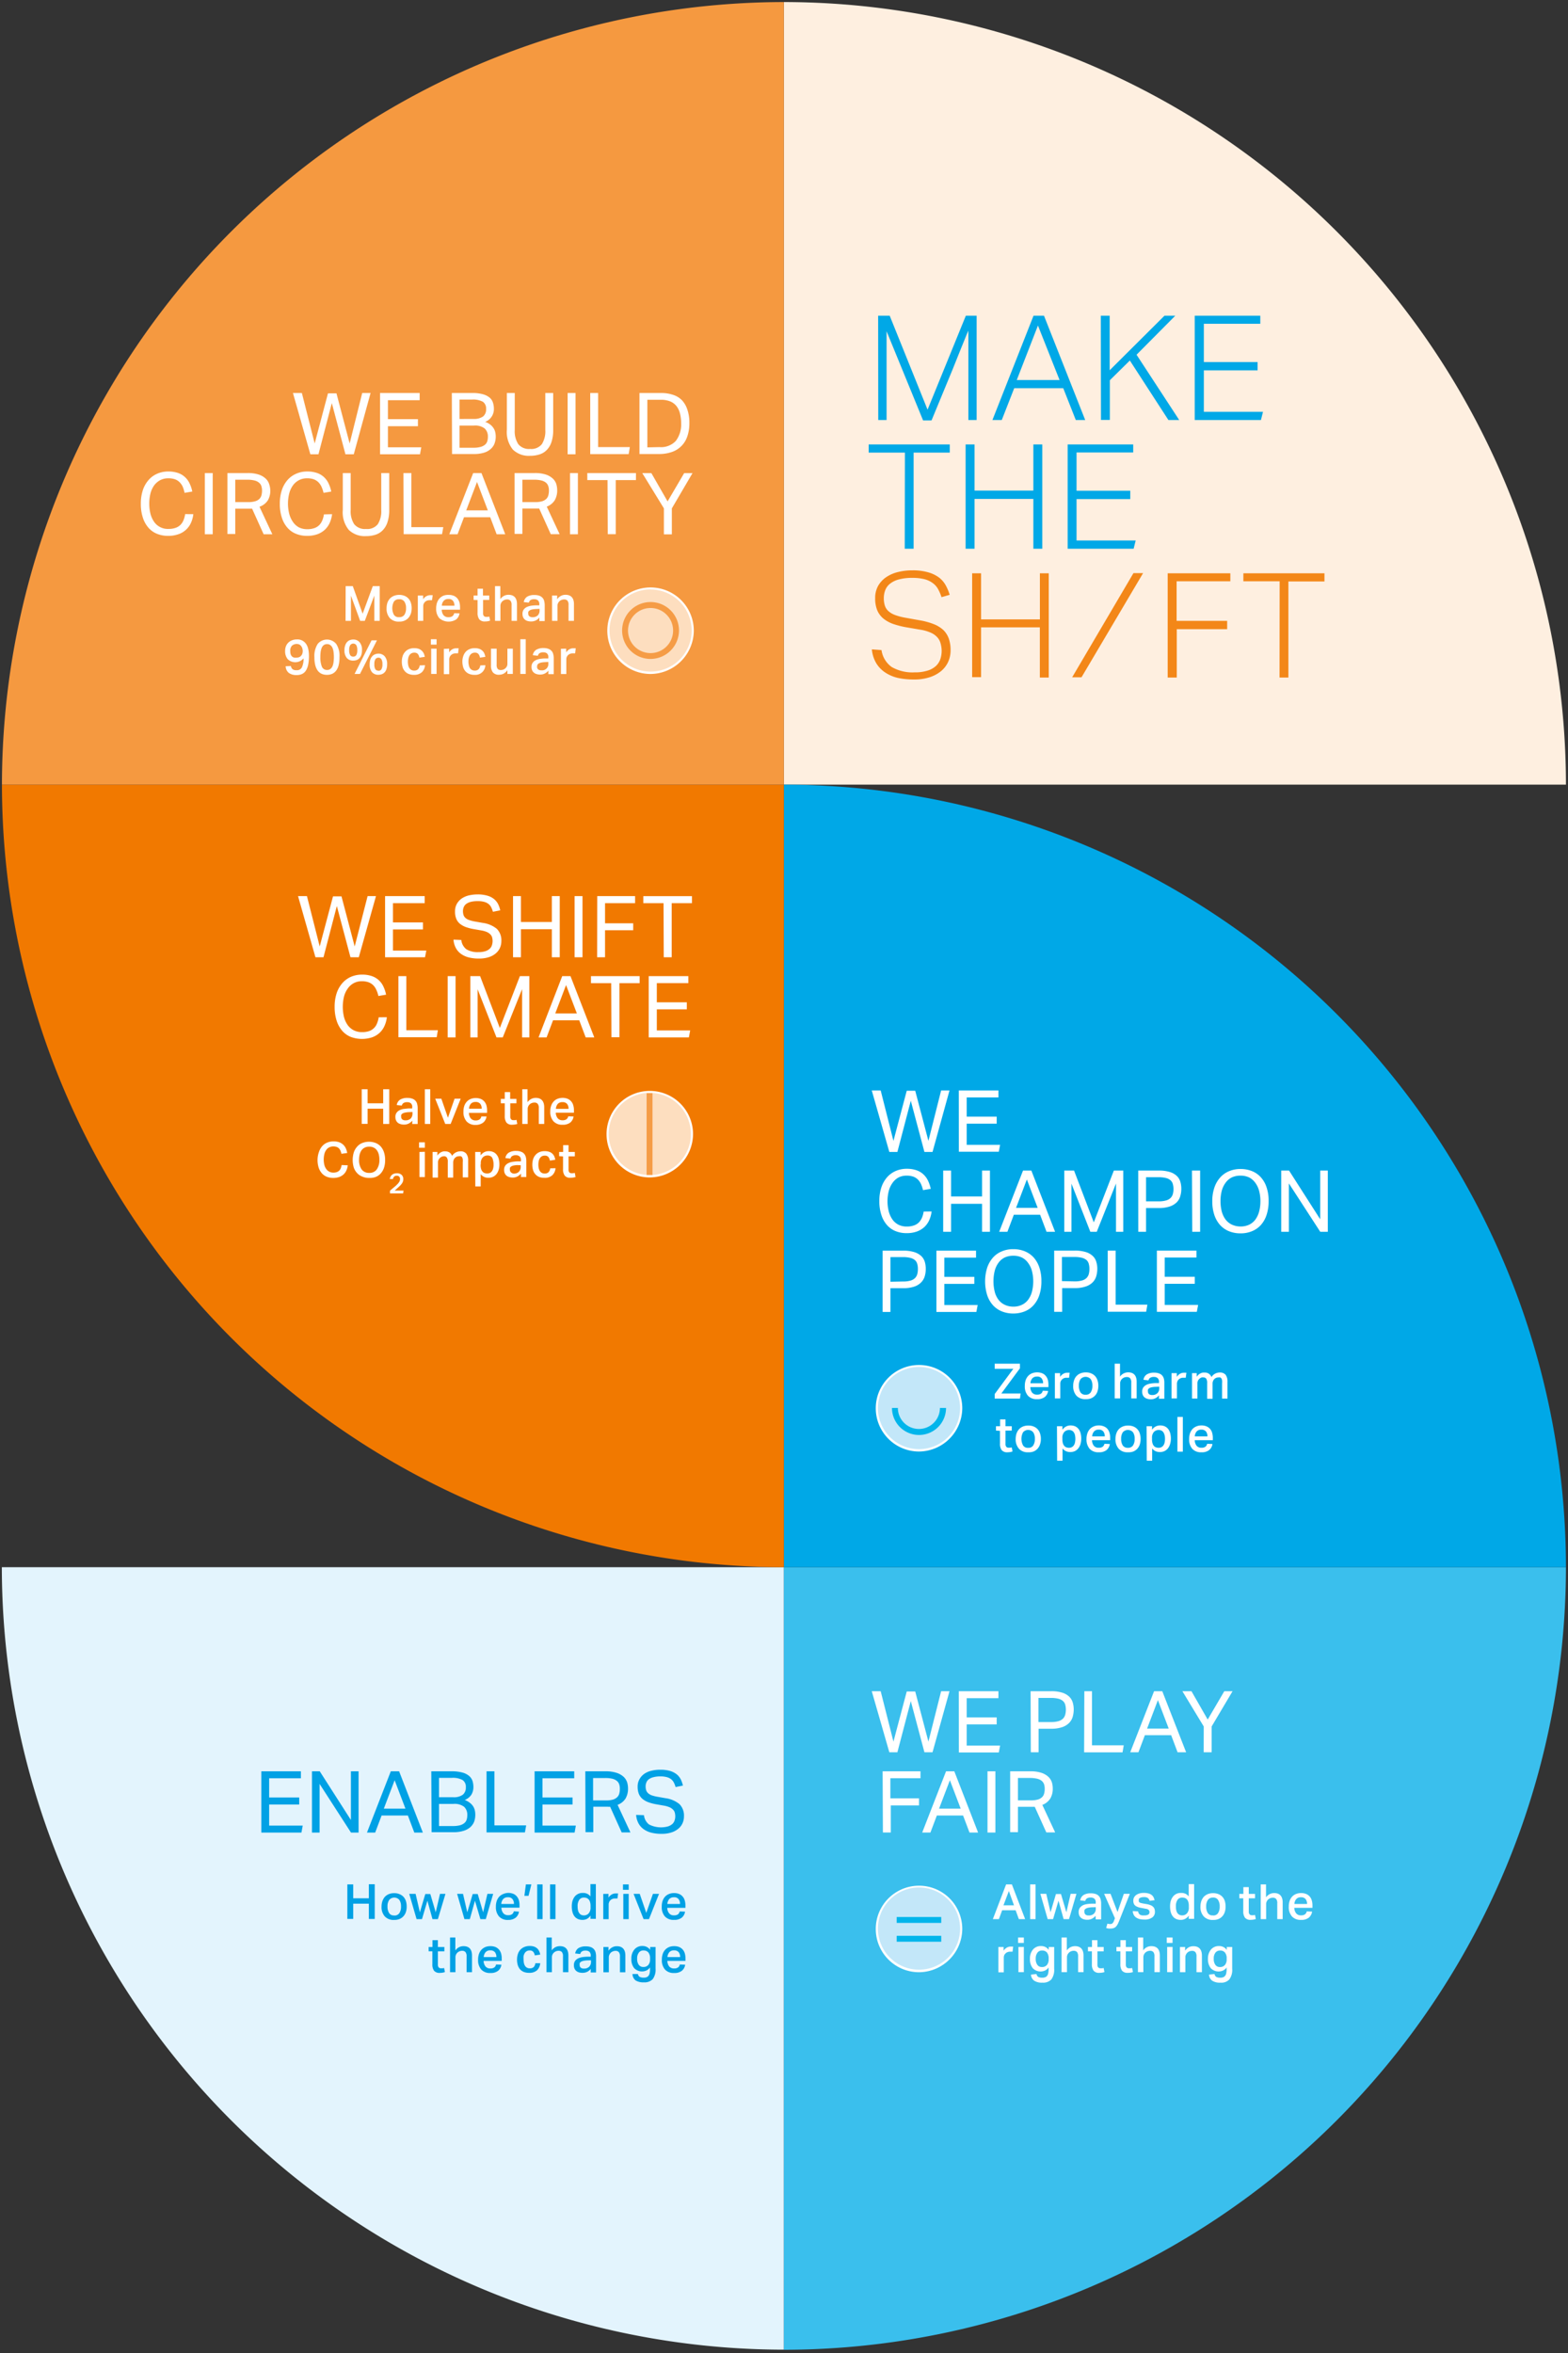
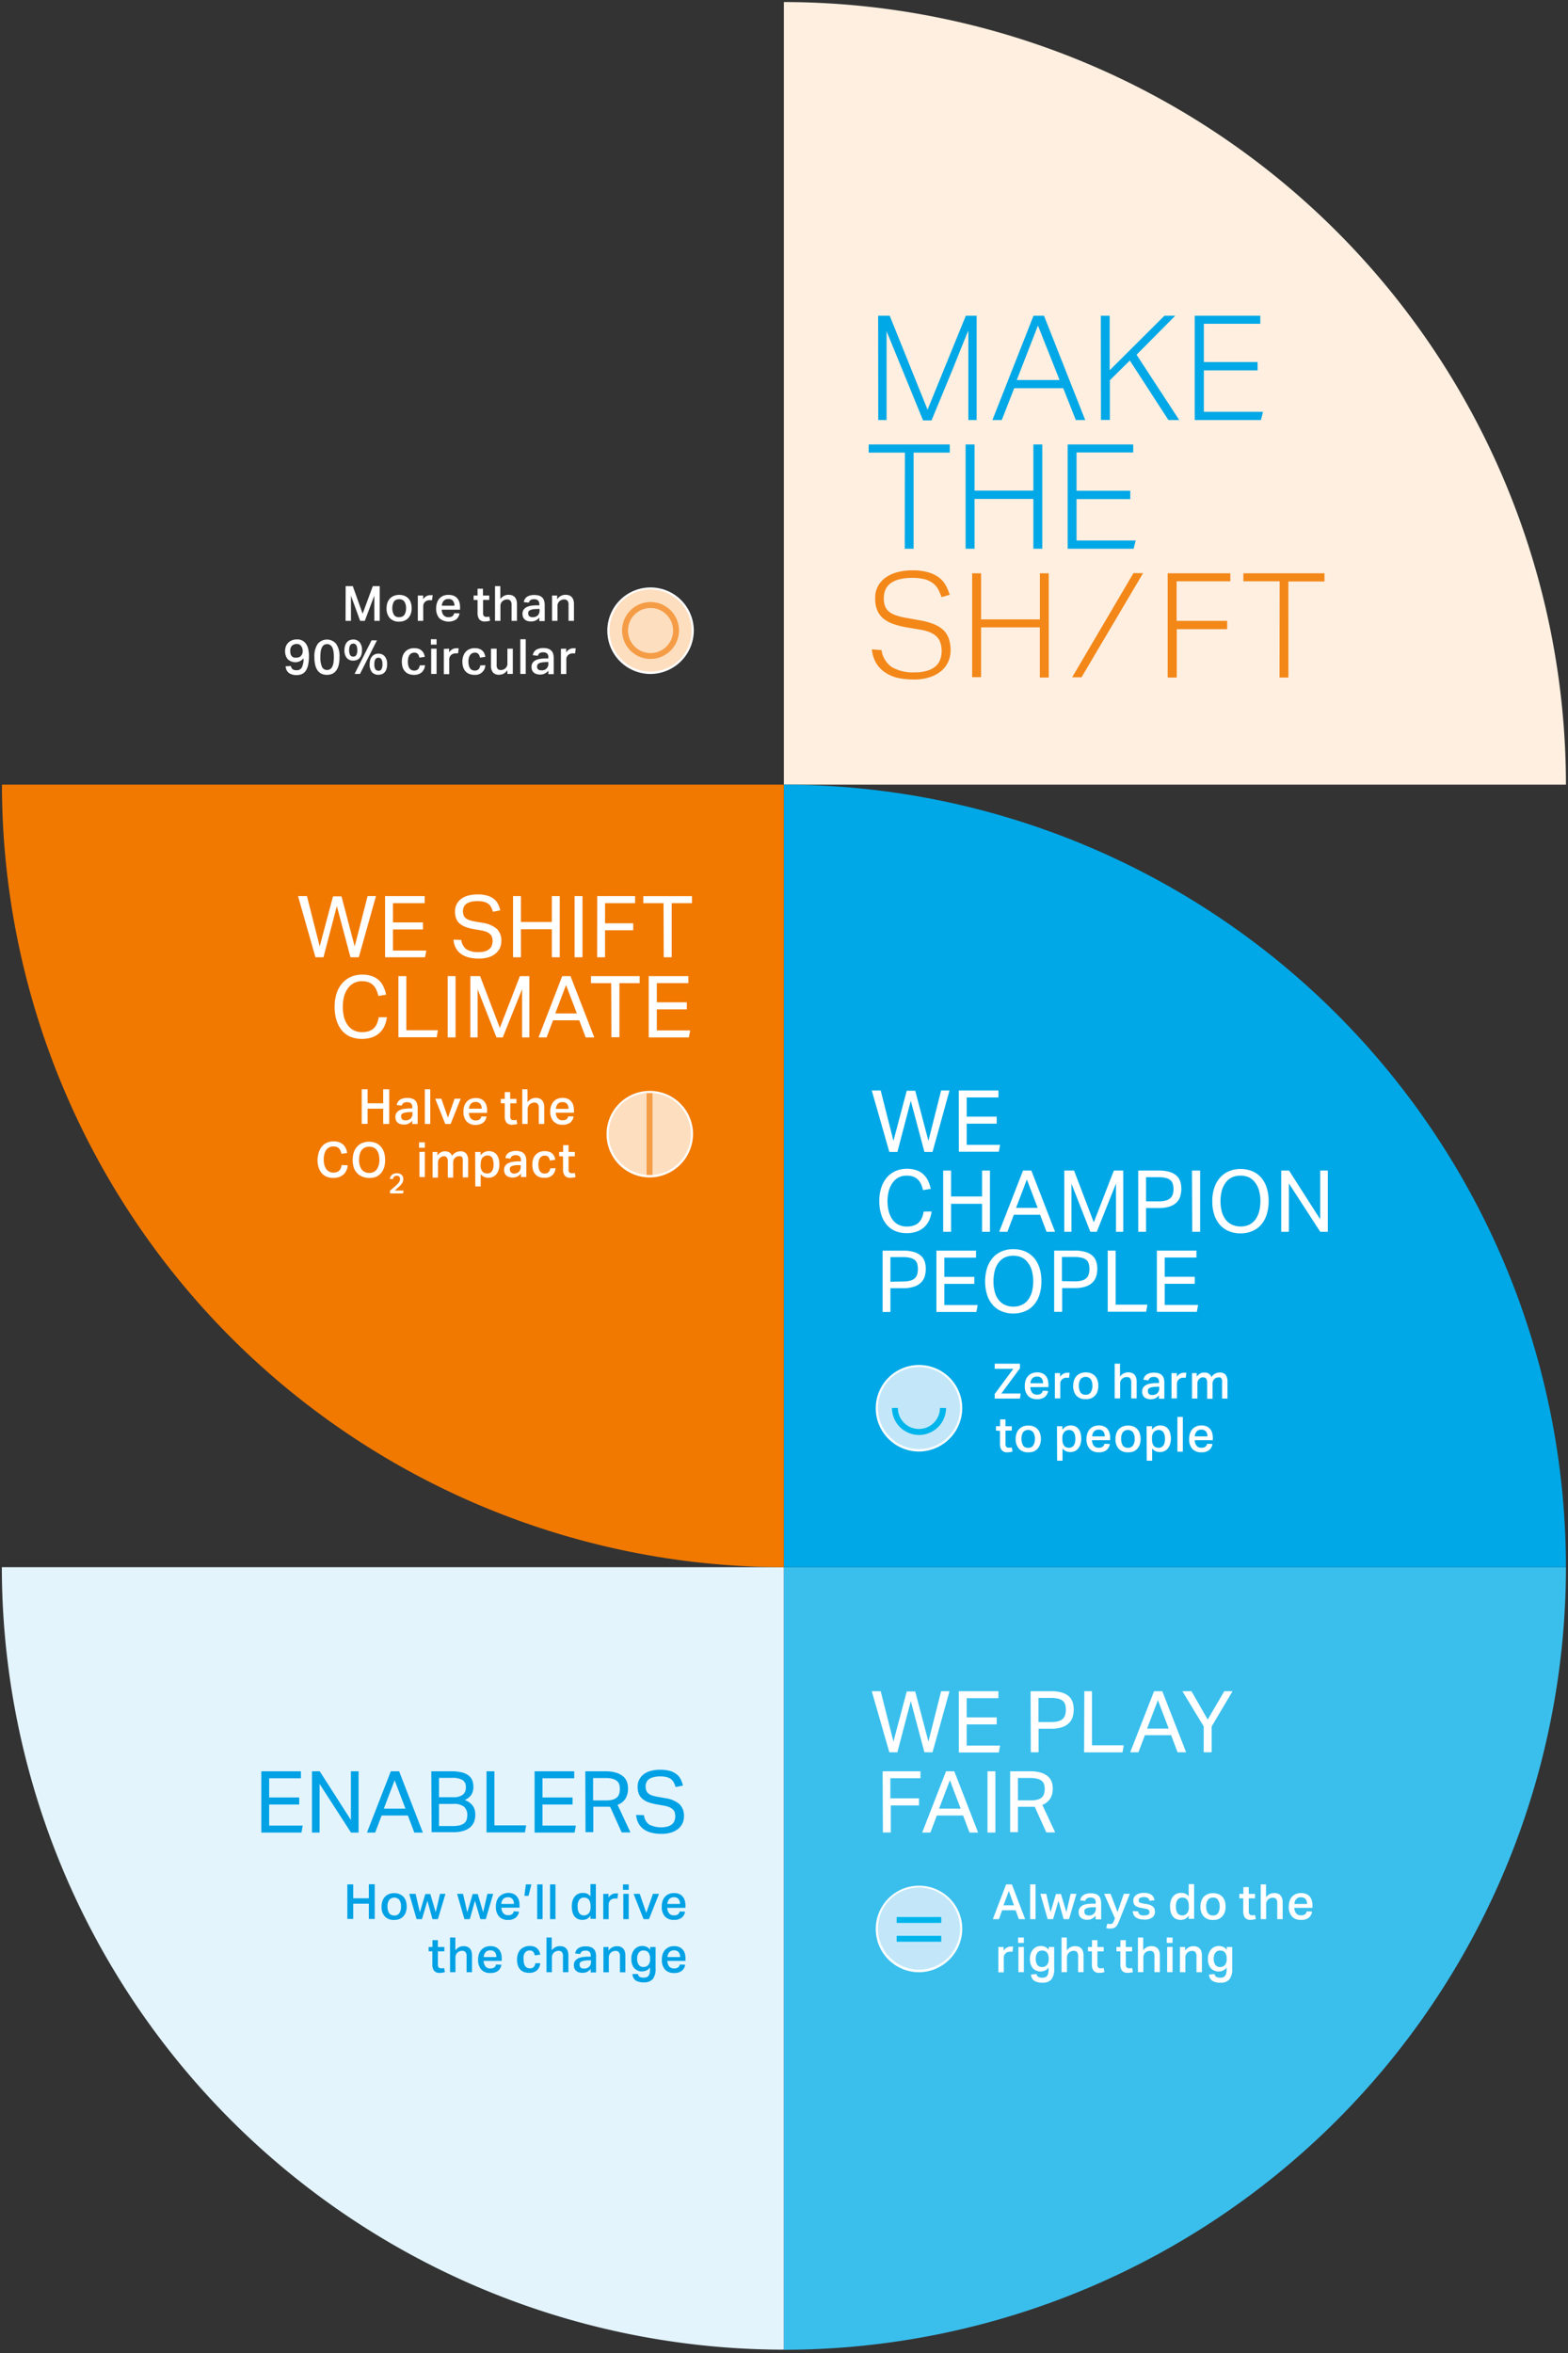
<svg xmlns="http://www.w3.org/2000/svg" width="290.05" height="435.09" viewBox="0 0 290.05 435.09">
  <rect x="0" y="0" width="290.05" height="435.09" fill="#333333" stroke="none" />
  <defs>
    <style>.cls-4{fill:#00a8e7}.cls-7{fill:#f38718}.cls-8{fill:#fff}.cls-9{fill:#00a1e5}.cls-10{fill:#c3e7f9}.cls-11{fill:#00b5eb}.cls-12{fill:#fddebf}.cls-13{fill:#f59c46}</style>
  </defs>
  <g id="Grafik">
    <path d="M145 289.78H.34A144.81 144.81 0 00145 434.46z" fill="#e3f4fd" />
    <path d="M145 145.08V.38a144.81 144.81 0 01144.67 144.7z" fill="#feefe0" />
    <path d="M145 289.78v144.7a144.8 144.8 0 00144.67-144.7z" fill="#3abfed" />
    <path class="cls-4" d="M145 289.78v-144.7a144.81 144.81 0 01144.67 144.7z" />
    <path d="M145 145.08v144.7A144.81 144.81 0 01.36 145.08z" fill="#f17900" />
-     <path d="M145 145.08V.38A144.82 144.82 0 00.36 145.08z" fill="#f59940" />
  </g>
  <g id="EN">
    <path class="cls-7" d="M163.06 120.2a4.64 4.64 0 001.87 3.12 7.67 7.67 0 004.26 1 7.52 7.52 0 002.42-.33 4 4 0 001.53-.86 3.07 3.07 0 00.81-1.27 4.91 4.91 0 00.24-1.54A5.28 5.28 0 00174 119a2.68 2.68 0 00-.57-1.11 3.5 3.5 0 00-1.2-.88 7.66 7.66 0 00-2.05-.59l-2.4-.41a16 16 0 01-2.5-.62 6.11 6.11 0 01-1.85-1 4 4 0 01-1.15-1.53 5.72 5.72 0 01-.39-2.24 4.58 4.58 0 01.55-2.3 4.85 4.85 0 011.49-1.6 6.61 6.61 0 012.19-.95 10.84 10.84 0 012.66-.31 10 10 0 013 .39 6 6 0 012 1 4.67 4.67 0 011.21 1.47 8.94 8.94 0 01.68 1.66l-1.51.44a8 8 0 00-.64-1.5 3.37 3.37 0 00-1-1.12 4.34 4.34 0 00-1.53-.71 8.92 8.92 0 00-2.24-.24 9.12 9.12 0 00-2.48.29 4.37 4.37 0 00-1.62.78 2.78 2.78 0 00-.89 1.19 4 4 0 00-.27 1.47 4.47 4.47 0 00.19 1.4 2.36 2.36 0 00.64 1 3.82 3.82 0 001.23.73 10.84 10.84 0 001.93.51l2.73.49a13.08 13.08 0 012.53.7 5.72 5.72 0 011.77 1.09 4.23 4.23 0 011 1.58 6.41 6.41 0 01.33 2.16 5.16 5.16 0 01-.43 2.1 4.81 4.81 0 01-1.28 1.71 6.43 6.43 0 01-2.12 1.16 9.21 9.21 0 01-3 .43 14 14 0 01-2.91-.29 7.17 7.17 0 01-2.35-1 5.46 5.46 0 01-1.66-1.72 6.09 6.09 0 01-.81-2.56z" />
    <path class="cls-4" d="M167.39 83.69h-6.7v-1.51h15v1.51H169v17.77h-1.64zM178.62 82.18h1.65v8.53h10.88v-8.53h1.65v19.28h-1.65v-9.21h-10.88v9.21h-1.65zM197.5 82.18h12.12v1.48h-10.48v7.08h9.94v1.54h-9.94v7.66h10.94l-.38 1.52h-12.2z" />
    <path class="cls-7" d="M179.83 106h1.65v8.53h10.88V106H194v19.28h-1.65V116h-10.87v9.21h-1.65zM216 106h11.59v1.48h-9.94v7.32H227v1.54h-9.32v8.94H216zM236.71 107.48H230V106h15v1.51h-6.67v17.77h-1.64z" />
    <path class="cls-8" d="M172.33 224a5.49 5.49 0 01-.43 1.59 4 4 0 01-.9 1.28 4.14 4.14 0 01-1.39.84 5.53 5.53 0 01-1.9.3 5.29 5.29 0 01-2.11-.4 4.14 4.14 0 01-1.58-1.16 5.19 5.19 0 01-1-1.86 8 8 0 01-.36-2.51 7.89 7.89 0 01.38-2.54 5.47 5.47 0 011.06-1.87 4.57 4.57 0 011.61-1.16 5 5 0 012-.4 5.43 5.43 0 011.81.27 3.59 3.59 0 011.29.76 3.78 3.78 0 01.86 1.18 6.61 6.61 0 01.5 1.5l-1.43.24a5.89 5.89 0 00-.37-1.12 2.87 2.87 0 00-.59-.85 2.4 2.4 0 00-.85-.53 3.65 3.65 0 00-1.22-.18 3.19 3.19 0 00-1.5.34 3.27 3.27 0 00-1.11 1 4.5 4.5 0 00-.69 1.48 7.72 7.72 0 000 3.82 4.66 4.66 0 00.69 1.49 3.17 3.17 0 001.11.95 3.37 3.37 0 001.52.33 3.9 3.9 0 001.32-.2 2.38 2.38 0 00.95-.59 2.89 2.89 0 00.56-.87 4.76 4.76 0 00.3-1.11zM161.26 201.63h1.65l2.36 9.32 2.46-9.27h1.57l2.44 9.27 2.35-9.32h1.55L172.5 213H171l-2.52-9.47L166 213h-1.49zM163.27 231.25h3.79a6.66 6.66 0 012.07.27 3.39 3.39 0 011.29.73 2.54 2.54 0 01.65 1.07 4.59 4.59 0 01.18 1.3 4.71 4.71 0 01-.19 1.36 2.7 2.7 0 01-.67 1.14 3.16 3.16 0 01-1.28.78 6.23 6.23 0 01-2.05.29h-2.35v4.39h-1.44zm3.78 5.7a4.74 4.74 0 001.36-.16 2 2 0 00.84-.46 1.64 1.64 0 00.42-.72 3.48 3.48 0 00.12-1 3.12 3.12 0 00-.13-.95 1.41 1.41 0 00-.44-.68 2.1 2.1 0 00-.85-.4 5.5 5.5 0 00-1.34-.14h-2.32V237zM173.22 231.25h7.33v1.29h-5.87v3.55h5.55v1.3h-5.55v3.91h6.17l-.24 1.28h-7.39zM177.36 201.63h7.33v1.29h-5.87v3.55h5.55v1.3h-5.55v3.91H185l-.24 1.28h-7.39zM187.45 242.87a5.56 5.56 0 01-2.12-.39 4.53 4.53 0 01-1.65-1.14 5.27 5.27 0 01-1.07-1.87 8.54 8.54 0 010-5.07 5.49 5.49 0 011.08-1.88 4.47 4.47 0 011.65-1.15 5.31 5.31 0 012.1-.4 5.54 5.54 0 012.11.39 4.53 4.53 0 011.65 1.14 5.27 5.27 0 011.06 1.86 7.78 7.78 0 01.38 2.53 7.94 7.94 0 01-.37 2.54 5.21 5.21 0 01-1.06 1.88 4.34 4.34 0 01-1.64 1.16 5.61 5.61 0 01-2.12.4zm0-1.27a3.51 3.51 0 001.59-.34 3.08 3.08 0 001.15-.94 4.32 4.32 0 00.7-1.48 7.76 7.76 0 000-3.83 4.29 4.29 0 00-.71-1.49 3.11 3.11 0 00-1.15-1 3.57 3.57 0 00-1.58-.33 3.67 3.67 0 00-1.61.33 3.14 3.14 0 00-1.16 1A4.28 4.28 0 00184 235a8.09 8.09 0 000 3.83 4.13 4.13 0 00.69 1.48 3.08 3.08 0 001.15.94 3.6 3.6 0 001.61.35zM174.47 216.44h1.46v4.79h5.73v-4.79h1.46v11.32h-1.46v-5.17h-5.73v5.17h-1.46zM189.24 216.44h1.54l4.39 11.32h-1.58l-1.19-3.15h-4.86l-1.19 3.15h-1.52zm2.71 6.9l-2-5.25-2 5.25zM196.87 216.44h1.81l3.65 9.58 3.71-9.58h1.74v11.32h-1.34v-8.93l-3.56 8.93h-1.19l-3.49-8.9v8.9h-1.33zM195 231.24h3.79a6.75 6.75 0 012.07.27 3.22 3.22 0 011.28.73 2.33 2.33 0 01.65 1.07 4.19 4.19 0 01.19 1.29 5 5 0 01-.19 1.36 2.73 2.73 0 01-.67 1.15 3.26 3.26 0 01-1.29.77 5.92 5.92 0 01-2 .29h-2.35v4.39H195zm3.77 5.69a4.81 4.81 0 001.37-.16 1.88 1.88 0 00.84-.46 1.64 1.64 0 00.42-.72 3.4 3.4 0 00.12-.94 3.36 3.36 0 00-.13-1 1.4 1.4 0 00-.44-.69 2.17 2.17 0 00-.85-.4 5.56 5.56 0 00-1.34-.14h-2.32v4.46zM204.91 231.24h1.46v10h5.87l-.22 1.3h-7.11zM210.55 216.44h3.79a6.75 6.75 0 012.07.27 3.22 3.22 0 011.28.73 2.42 2.42 0 01.65 1.07 4.52 4.52 0 01.18 1.29 4.66 4.66 0 01-.19 1.36 2.61 2.61 0 01-.66 1.15 3.38 3.38 0 01-1.29.77 6.21 6.21 0 01-2 .29H212v4.39h-1.44zm3.77 5.69a4.69 4.69 0 001.36-.16 1.92 1.92 0 00.85-.46 1.64 1.64 0 00.42-.72 3.4 3.4 0 00.12-.94 3.36 3.36 0 00-.13-.95 1.41 1.41 0 00-.45-.69 2.06 2.06 0 00-.84-.4 5.62 5.62 0 00-1.34-.14H212v4.46zM214 231.24h7.32v1.28h-5.87v3.56h5.56v1.3h-5.56v3.9h6.18l-.24 1.28H214zM220.49 216.44H222v11.32h-1.46zM229.47 228.05a5.59 5.59 0 01-2.12-.39 4.53 4.53 0 01-1.65-1.14 5.33 5.33 0 01-1.07-1.87 7.87 7.87 0 01-.38-2.53 7.61 7.61 0 01.39-2.54 5.35 5.35 0 011.08-1.87 4.46 4.46 0 011.65-1.16 5.35 5.35 0 012.1-.4 5.59 5.59 0 012.12.39 4.41 4.41 0 011.64 1.14 5.12 5.12 0 011.06 1.86 7.56 7.56 0 01.38 2.53 7.94 7.94 0 01-.37 2.54 5.26 5.26 0 01-1.05 1.88 4.46 4.46 0 01-1.65 1.16 5.43 5.43 0 01-2.13.4zm0-1.27a3.69 3.69 0 001.6-.33 3.21 3.21 0 001.15-.95 4.45 4.45 0 00.69-1.47 7.23 7.23 0 00.24-1.93 7.08 7.08 0 00-.24-1.91 4.32 4.32 0 00-.7-1.48 3.22 3.22 0 00-1.15-1 3.64 3.64 0 00-1.59-.33 3.7 3.7 0 00-1.61.33 3.17 3.17 0 00-1.16 1 4.32 4.32 0 00-.7 1.48 7.52 7.52 0 00-.23 1.91 7.68 7.68 0 00.23 1.9 4.45 4.45 0 00.69 1.47 3.21 3.21 0 001.15.95 3.8 3.8 0 001.63.36zM237 216.44h1.45l5.76 9v-9h1.41v11.32h-1.4l-5.8-8.94v8.94H237zM184 257.76l3.45-4.67H184v-.94h4.67v.85l-3.44 4.66h3.57l-.13.94H184zM193.88 257.19a1.74 1.74 0 01-.62 1.12 2.18 2.18 0 01-1.42.4 2.14 2.14 0 01-1.69-.64 2.59 2.59 0 01-.58-1.81 3.21 3.21 0 01.16-1.07 2.3 2.3 0 01.47-.79 2 2 0 01.72-.48 2.63 2.63 0 011.86 0 1.63 1.63 0 01.65.47 2 2 0 01.39.71 3.4 3.4 0 01.12.94v.44h-3.35a1.76 1.76 0 00.32 1 1.12 1.12 0 00.93.39 1.23 1.23 0 00.73-.18.93.93 0 00.32-.54zm-.93-1.42a1.38 1.38 0 00-.27-.9 1 1 0 00-.87-.34 1.11 1.11 0 00-.86.34 1.51 1.51 0 00-.34.9zM196.1 253.9v.69a1.69 1.69 0 01.59-.57 1.42 1.42 0 01.72-.2h.46l-.11.93a1.46 1.46 0 00-.22 0h-.24a1.11 1.11 0 00-.87.34 1.18 1.18 0 00-.23.35 1.07 1.07 0 00-.07.39v2.74h-1v-4.67zM200.82 258.71a2.21 2.21 0 01-1.7-.64 2.61 2.61 0 01-.6-1.84 2.93 2.93 0 01.16-1 2 2 0 011.18-1.29 2.52 2.52 0 011-.18 2.4 2.4 0 011 .19 2 2 0 01.72.5 2.14 2.14 0 01.44.78 3.16 3.16 0 01.15 1 3.22 3.22 0 01-.17 1.08 2.06 2.06 0 01-.48.78 2.11 2.11 0 01-.73.48 2.61 2.61 0 01-.97.14zm0-.82a1.06 1.06 0 00.95-.45 2.14 2.14 0 00.3-1.22 2.09 2.09 0 00-.3-1.2 1.25 1.25 0 00-1.9 0 2.13 2.13 0 00-.3 1.2 2.27 2.27 0 00.29 1.22 1.07 1.07 0 00.97.45zM207.18 252.15v2.39a1.72 1.72 0 01.68-.59 1.86 1.86 0 01.84-.2c1 0 1.56.58 1.56 1.73v3.09h-1v-2.93a1.2 1.2 0 00-.21-.8.79.79 0 00-.61-.22 1.36 1.36 0 00-.51.09 1.56 1.56 0 00-.39.26 1.19 1.19 0 00-.25.38 1.07 1.07 0 00-.09.43v2.79h-1v-6.42zM214.4 258a2.14 2.14 0 01-.63.52 1.89 1.89 0 01-.92.21 2.06 2.06 0 01-.62-.09 1.56 1.56 0 01-.5-.25 1.22 1.22 0 01-.33-.44 1.52 1.52 0 01-.12-.62 1.34 1.34 0 01.21-.79 1.5 1.5 0 01.56-.47 2.37 2.37 0 01.78-.24 6.44 6.44 0 01.86-.09h.7v-.2a.88.88 0 00-.26-.73 1 1 0 00-.67-.21 1.24 1.24 0 00-.71.17.75.75 0 00-.3.46l-.93-.1a1.4 1.4 0 01.62-1 2.51 2.51 0 011.36-.32 2.42 2.42 0 01.92.15 1.42 1.42 0 01.58.39 1.54 1.54 0 01.3.6 3 3 0 01.08.76v2.92h-1zm-.67-1.57a4.14 4.14 0 00-.74.09 1.21 1.21 0 00-.44.19.5.5 0 00-.2.26 1.07 1.07 0 000 .32.66.66 0 00.19.48.86.86 0 00.57.17 1.3 1.3 0 001-.35 1.25 1.25 0 00.33-.92v-.27zM217.69 253.9v.69a1.66 1.66 0 01.58-.57 1.46 1.46 0 01.73-.2H219.46l-.12.93a1.46 1.46 0 00-.22 0h-.24a1.16 1.16 0 00-.87.34 1 1 0 00-.22.35 1.09 1.09 0 00-.08.39v2.74h-1v-4.67zM221.37 253.9v.67a1.75 1.75 0 011.15-.78h.36a1.28 1.28 0 01.77.24 1.23 1.23 0 01.44.6 1.82 1.82 0 011.52-.85 1.38 1.38 0 011.1.41 2.08 2.08 0 01.35 1.33v3.08h-1v-2.8a2.94 2.94 0 000-.57 1 1 0 00-.13-.36.55.55 0 00-.22-.18 1 1 0 00-.3 0 1.21 1.21 0 00-.48.09 1.33 1.33 0 00-.35.26 1.23 1.23 0 00-.21.37 1.16 1.16 0 00-.07.42v2.81h-1v-2.9a1.39 1.39 0 00-.18-.83.61.61 0 00-.51-.22 1 1 0 00-.32 0 1.07 1.07 0 00-.36.2 1.23 1.23 0 00-.31.36 1.13 1.13 0 00-.12.54v2.8h-1v-4.69zM184.24 264.52v-.81h.76v-1.26h1v1.26h1.16v.81H186V267a.75.75 0 00.15.52.53.53 0 00.43.16h.29a1.27 1.27 0 00.28-.06l.15.76a2.83 2.83 0 01-.93.15 1.29 1.29 0 01-1.08-.4 1.93 1.93 0 01-.31-1.2v-2.36zM190.19 268.53a2.17 2.17 0 01-1.7-.65 2.59 2.59 0 01-.61-1.83 3.3 3.3 0 01.16-1 2.33 2.33 0 01.46-.78 2.07 2.07 0 01.72-.5 2.55 2.55 0 011-.18 2.5 2.5 0 011 .18 2 2 0 011.17 1.29 3.12 3.12 0 01.15 1 3 3 0 01-.18 1.08 2.14 2.14 0 01-.48.78 2 2 0 01-.73.48 2.52 2.52 0 01-.96.13zm0-.83a1 1 0 00.94-.44 2.16 2.16 0 00.3-1.22 2.09 2.09 0 00-.3-1.2 1.23 1.23 0 00-1.89 0 2.61 2.61 0 000 2.41 1 1 0 00.96.45zM195.52 263.71h1v.65a2.18 2.18 0 01.67-.59 1.78 1.78 0 01.85-.2 2.14 2.14 0 01.87.17 1.75 1.75 0 01.61.5 2.17 2.17 0 01.37.78 3.94 3.94 0 01.12 1 3.66 3.66 0 01-.14 1 2.37 2.37 0 01-.41.79 1.86 1.86 0 01-.64.51 2.13 2.13 0 01-.86.17 2.06 2.06 0 01-.73-.14 1.73 1.73 0 01-.68-.53v2.27h-1zm1 2.42a2.64 2.64 0 00.1.76 1.37 1.37 0 00.27.48.84.84 0 00.38.25 1.45 1.45 0 00.47.08 1.18 1.18 0 00.46-.09 1 1 0 00.38-.29 1.35 1.35 0 00.25-.51 3.34 3.34 0 000-1.54 1.56 1.56 0 00-.25-.5.86.86 0 00-.37-.27 1.07 1.07 0 00-.43-.09 1.21 1.21 0 00-.9.36 1.56 1.56 0 00-.36 1.14zM205.3 267a1.78 1.78 0 01-.62 1.13 2.2 2.2 0 01-1.42.4 2.17 2.17 0 01-1.7-.64 2.64 2.64 0 01-.58-1.81 3.2 3.2 0 01.17-1.07 2.21 2.21 0 01.47-.79 2 2 0 01.72-.48 2.25 2.25 0 01.92-.17 2.21 2.21 0 01.93.17 1.74 1.74 0 01.66.46 1.91 1.91 0 01.38.72 3 3 0 01.13.93v.45H202a1.76 1.76 0 00.32 1 1.1 1.1 0 00.93.39 1.18 1.18 0 00.73-.19.92.92 0 00.32-.54zm-.94-1.41a1.43 1.43 0 00-.27-.91 1 1 0 00-.86-.33 1.05 1.05 0 00-.86.34 1.47 1.47 0 00-.34.9zM208.64 268.53a2.18 2.18 0 01-1.7-.65 2.59 2.59 0 01-.6-1.83 3 3 0 01.16-1 2.16 2.16 0 01.45-.78 2.11 2.11 0 01.73-.5 2.52 2.52 0 011-.18 2.57 2.57 0 011 .18 2 2 0 011.16 1.29 3.12 3.12 0 01.15 1 3.22 3.22 0 01-.17 1.08 2.14 2.14 0 01-.48.78 2.11 2.11 0 01-.73.48 2.61 2.61 0 01-.97.13zm0-.83a1.06 1.06 0 00.95-.44 2.16 2.16 0 00.3-1.22 2.09 2.09 0 00-.3-1.2 1.25 1.25 0 00-1.9 0 2.13 2.13 0 00-.3 1.2 2.21 2.21 0 00.29 1.21 1.07 1.07 0 00.97.45zM212.1 263.71h1v.65a2 2 0 01.66-.59 1.85 1.85 0 01.86-.2 2.06 2.06 0 01.86.17 1.78 1.78 0 01.62.5 2.35 2.35 0 01.37.78 3.94 3.94 0 01.12 1 3.33 3.33 0 01-.15 1 2.35 2.35 0 01-.4.79 1.89 1.89 0 01-.65.51 2.08 2.08 0 01-.85.17 2.11 2.11 0 01-.74-.14 1.71 1.71 0 01-.67-.53v2.27h-1zm1 2.42a2.33 2.33 0 00.1.76 1.22 1.22 0 00.26.48.82.82 0 00.39.25 1.44 1.44 0 00.46.08 1.19 1.19 0 00.47-.09 1 1 0 00.38-.29 1.35 1.35 0 00.25-.51 2.86 2.86 0 00.09-.77 2.48 2.48 0 00-.1-.77 1.38 1.38 0 00-.25-.5.78.78 0 00-.36-.27 1.07 1.07 0 00-.43-.09 1.23 1.23 0 00-.91.36 1.6 1.6 0 00-.35 1.14zM218.8 262v6.42h-1V262zM224.28 267a1.74 1.74 0 01-.62 1.13 2.18 2.18 0 01-1.42.4 2.14 2.14 0 01-1.69-.64 2.59 2.59 0 01-.58-1.81 3.21 3.21 0 01.16-1.07 2.37 2.37 0 01.47-.79 2 2 0 01.72-.48 2.32 2.32 0 01.92-.17 2.29 2.29 0 01.94.17 1.71 1.71 0 01.65.46 1.8 1.8 0 01.39.72 3.37 3.37 0 01.13.93v.45H221a1.77 1.77 0 00.33 1 1.09 1.09 0 00.92.39 1.14 1.14 0 00.73-.19.87.87 0 00.32-.54zm-.93-1.41a1.43 1.43 0 00-.27-.91 1.05 1.05 0 00-.86-.33 1.09 1.09 0 00-.87.34 1.53 1.53 0 00-.34.9zM161.26 312.71h1.65l2.36 9.32 2.46-9.27h1.57l2.44 9.27 2.35-9.32h1.55L172.5 324H171l-2.52-9.47L166 324h-1.49zM163.27 327.52h7v1.28h-5.57v3.71h5.3v1.32h-5.22v5h-1.46zM175 327.52h1.53l4.4 11.32h-1.59l-1.19-3.15h-4.85l-1.19 3.15h-1.52zm2.71 6.9l-2-5.25-2 5.25zM177.36 312.71h7.33V314h-5.87v3.55h5.55v1.3h-5.55v3.91H185l-.24 1.28h-7.39zM182.67 327.52h1.46v11.32h-1.46zM186.86 327.52h3.71a6.37 6.37 0 012.08.28 3.49 3.49 0 011.28.74 2.41 2.41 0 01.64 1 3.83 3.83 0 01.17 1.16 3.56 3.56 0 01-.45 1.84 3 3 0 01-1.48 1.19l2.38 5.09h-1.64l-2.14-4.74h-3.11v4.69h-1.44zm3.86 5.37a4.4 4.4 0 001.25-.15 1.83 1.83 0 00.78-.43 1.37 1.37 0 00.39-.67 3.06 3.06 0 00.11-.89 2.66 2.66 0 00-.12-.84 1.51 1.51 0 00-.44-.63 2.14 2.14 0 00-.83-.39 5.5 5.5 0 00-1.34-.14h-2.22v4.14zM190.64 312.71h3.79a6.75 6.75 0 012.07.27 3.34 3.34 0 011.28.73 2.54 2.54 0 01.65 1.07 4.59 4.59 0 01.19 1.3 5.08 5.08 0 01-.19 1.36 2.7 2.7 0 01-.67 1.14 3.28 3.28 0 01-1.29.78 6.21 6.21 0 01-2 .29h-2.35V324h-1.44zm3.77 5.7a4.81 4.81 0 001.37-.16 2 2 0 00.84-.46 1.64 1.64 0 00.42-.72 3.67 3.67 0 000-1.9 1.43 1.43 0 00-.45-.68 2.06 2.06 0 00-.84-.4 5.62 5.62 0 00-1.34-.14h-2.32v4.46zM200.58 312.71H202v10h5.87l-.22 1.3h-7.11zM213.48 312.71H215l4.41 11.29h-1.58l-1.19-3.16h-4.86l-1.19 3.16h-1.52zm2.71 6.91l-2-5.26-2 5.26zM222.67 319.23l-3.95-6.52h1.68l3 5.24 3.07-5.24H228l-3.87 6.52V324h-1.47zM186.11 348.43h1.07l2.45 6.42h-1.16l-.6-1.64h-2.49l-.6 1.64h-1.12zm1.46 3.87l-.95-2.64-1 2.64zM191.56 348.43v6.42h-1v-6.42zM193.54 350.17l.79 3.42 1-3.38h.93l1 3.38.79-3.42h1.07l-1.37 4.68h-1l-.95-3.4-1 3.4h-1l-1.35-4.68zM202.66 354.24a2.32 2.32 0 01-.64.52 1.87 1.87 0 01-.92.21 2.06 2.06 0 01-.62-.09 1.4 1.4 0 01-.5-.26 1.18 1.18 0 01-.33-.43 1.54 1.54 0 01-.12-.63 1.33 1.33 0 01.21-.78 1.63 1.63 0 01.56-.48 2.73 2.73 0 01.78-.23 6.42 6.42 0 01.92-.07h.69v-.2a.91.91 0 00-.26-.74 1.07 1.07 0 00-.67-.2 1.27 1.27 0 00-.7.16.77.77 0 00-.31.47l-.93-.1a1.42 1.42 0 01.62-1 2.51 2.51 0 011.36-.31 2.66 2.66 0 01.92.14 1.38 1.38 0 01.88 1 3 3 0 01.09.76v2.92h-1zm-.68-1.58a4.14 4.14 0 00-.74.1 1.29 1.29 0 00-.44.19.5.5 0 00-.2.26 1.07 1.07 0 000 .32.62.62 0 00.19.47.82.82 0 00.58.17 1.28 1.28 0 001-.34 1.25 1.25 0 00.33-.92v-.27zM204.85 355.68a1.6 1.6 0 00.51.08.66.66 0 00.42-.13 1.14 1.14 0 00.29-.49l.17-.45-2-4.52h1.19l1.29 3.37 1.17-3.37H209l-1.86 4.72c-.11.28-.21.52-.31.73a2.07 2.07 0 01-.32.53 1.06 1.06 0 01-.43.33 1.55 1.55 0 01-.61.11 2.9 2.9 0 01-.43 0 2.53 2.53 0 01-.42-.1zM210.53 353.42a.81.81 0 00.13.38.69.69 0 00.24.24 1 1 0 00.35.12 2.77 2.77 0 00.42 0 1.39 1.39 0 00.74-.15.5.5 0 00.22-.45.56.56 0 00-.14-.4 1 1 0 00-.57-.23l-1-.19a2.57 2.57 0 01-.71-.25 1 1 0 01-.43-.4 1.39 1.39 0 01-.14-.67 1.28 1.28 0 01.14-.59 1.43 1.43 0 01.4-.45 2.14 2.14 0 01.61-.28 2.78 2.78 0 01.78-.1 3.25 3.25 0 01.9.11 1.66 1.66 0 01.58.29 1.34 1.34 0 01.35.44 3.82 3.82 0 01.18.51l-.92.12a1 1 0 00-.33-.52 1.24 1.24 0 00-.73-.17 1.68 1.68 0 00-.49.06 1 1 0 00-.3.13.5.5 0 00-.15.18.48.48 0 000 .2.9.9 0 000 .25.34.34 0 00.13.16 1.07 1.07 0 00.26.11l.4.09.59.1a3.36 3.36 0 01.78.21 1.33 1.33 0 01.49.31 1 1 0 01.26.42 1.81 1.81 0 01.07.54 1.24 1.24 0 01-.49 1 2.31 2.31 0 01-1.47.39 4 4 0 01-.78-.07 2.08 2.08 0 01-.67-.26 1.38 1.38 0 01-.48-.48 1.7 1.7 0 01-.21-.76zM219.91 354.2a2 2 0 01-.66.59 1.65 1.65 0 01-.85.2 2 2 0 01-.87-.18 1.67 1.67 0 01-.61-.51 2.16 2.16 0 01-.36-.78 3.86 3.86 0 01-.12-1 3.71 3.71 0 01.12-1 2.62 2.62 0 01.37-.77 1.91 1.91 0 01.6-.53 1.81 1.81 0 01.82-.21h.37a1.92 1.92 0 01.61.17 1.82 1.82 0 01.56.47v-2.27h1v6.42h-1zm0-1.79a2.28 2.28 0 00-.1-.74 1.22 1.22 0 00-.26-.48 1 1 0 00-.38-.25 1.49 1.49 0 00-.47-.07 1 1 0 00-.87.4 2 2 0 00-.31 1.23 2.89 2.89 0 00.08.77 1.51 1.51 0 00.24.51 1 1 0 00.37.29 1.13 1.13 0 00.45.09 1.16 1.16 0 00.9-.37 1.59 1.59 0 00.35-1.13zM224.37 355a2.17 2.17 0 01-1.7-.65 2.55 2.55 0 01-.61-1.83 3.19 3.19 0 01.16-1 2.43 2.43 0 01.45-.79 2.21 2.21 0 01.73-.5 2.79 2.79 0 012 0 2 2 0 011.17 1.29 3.43 3.43 0 01.14 1 3 3 0 01-.17 1.08 2.06 2.06 0 01-.48.78 2 2 0 01-.73.48 2.52 2.52 0 01-.96.14zm0-.83a1 1 0 00.95-.44 2.16 2.16 0 00.3-1.22 2.09 2.09 0 00-.3-1.2 1 1 0 00-.95-.44 1.06 1.06 0 00-.94.44 2.05 2.05 0 00-.31 1.2 2.18 2.18 0 00.3 1.22 1 1 0 00.95.43zM229.25 351v-.81h.75v-1.26h1v1.26h1.16v.81H231v2.45a.75.75 0 00.15.52.54.54 0 00.43.16 1.46 1.46 0 00.3 0 1.31 1.31 0 00.27-.06l.15.76a2.79 2.79 0 01-.93.15 1.26 1.26 0 01-1.08-.4 2 2 0 01-.31-1.2V351zM234.19 348.43v2.39a2 2 0 01.69-.6 1.84 1.84 0 01.83-.19c1 0 1.56.58 1.56 1.73v3.09h-1v-2.93a1.2 1.2 0 00-.21-.8.79.79 0 00-.61-.23 1.4 1.4 0 00-.51.1 1.33 1.33 0 00-.39.26 1.19 1.19 0 00-.25.38 1.07 1.07 0 00-.09.43v2.79h-1v-6.42zM242.71 353.46a1.74 1.74 0 01-.62 1.13 2.18 2.18 0 01-1.42.4 2.14 2.14 0 01-1.69-.64 2.59 2.59 0 01-.58-1.81 3.21 3.21 0 01.16-1.07 2.21 2.21 0 01.47-.79 2 2 0 01.72-.48 2.51 2.51 0 01.92-.17 2.46 2.46 0 01.94.17 1.71 1.71 0 01.65.46 1.87 1.87 0 01.39.72 3.37 3.37 0 01.13.93v.45h-3.36a1.7 1.7 0 00.33 1 1.09 1.09 0 00.92.39 1.14 1.14 0 00.73-.19.87.87 0 00.32-.54zm-.93-1.41a1.43 1.43 0 00-.27-.91 1.06 1.06 0 00-.87-.33 1.08 1.08 0 00-.86.34 1.47 1.47 0 00-.34.9zM185.65 360v.69a1.72 1.72 0 01.58-.56 1.36 1.36 0 01.73-.2h.46l-.12.94H186.84a1.27 1.27 0 00-.5.1 1 1 0 00-.36.25 1 1 0 00-.23.34 1.07 1.07 0 00-.07.39v2.74h-1V360zM189.39 358.25v1h-1.06v-1zm0 1.74v4.67h-1V360zM191.73 365a.78.78 0 00.32.53 1.53 1.53 0 00.78.15 1.3 1.3 0 00.67-.16 1 1 0 00.36-.5 3.08 3.08 0 00.11-.91v-.32a1.67 1.67 0 01-.63.55 2 2 0 01-2.31-.43 2.65 2.65 0 01-.51-1.72 2.58 2.58 0 01.56-1.72 1.87 1.87 0 011.49-.64 1.71 1.71 0 011.43.71V360h1v4a3 3 0 01-.52 2 2.08 2.08 0 01-1.65.6 2.62 2.62 0 01-1.52-.36 1.49 1.49 0 01-.6-1.13zm2.25-2.86a1.7 1.7 0 00-.3-1.1 1.11 1.11 0 00-.9-.38 1 1 0 00-.87.39 1.77 1.77 0 00-.32 1.13 1.85 1.85 0 00.3 1.13 1 1 0 00.84.4 1.15 1.15 0 00.92-.37 1.55 1.55 0 00.33-1.06zM197.34 358.25v2.39a2 2 0 01.69-.6 1.84 1.84 0 01.83-.19c1 0 1.57.57 1.57 1.72v3.09h-1v-2.93a1.23 1.23 0 00-.2-.79.81.81 0 00-.62-.23 1.18 1.18 0 00-.5.1 1 1 0 00-.39.26 1.18 1.18 0 00-.26.37 1.12 1.12 0 00-.09.44v2.78h-1v-6.41zM201.25 360.8v-.8h.75v-1.26h1V360h1.16v.81H203v2.45a.77.77 0 00.15.52.57.57 0 00.43.16h.29a1.27 1.27 0 00.28-.06l.15.76a2.83 2.83 0 01-.93.14 1.26 1.26 0 01-1.08-.4 1.89 1.89 0 01-.31-1.2v-2.38zM206.52 360.8v-.8h.74v-1.26h1V360h1.16v.81h-1.16v2.45a.77.77 0 00.15.52.61.61 0 00.44.16h.29a1.4 1.4 0 00.28-.06l.15.76a2.85 2.85 0 01-.94.14 1.29 1.29 0 01-1.08-.4 2 2 0 01-.3-1.2v-2.38zM211.47 358.25v2.39a1.78 1.78 0 011.52-.79c1 0 1.56.57 1.56 1.72v3.09h-1v-2.93a1.17 1.17 0 00-.2-.79.79.79 0 00-.61-.23 1.19 1.19 0 00-.51.1 1.19 1.19 0 00-.64.63 1.12 1.12 0 00-.09.44v2.78h-1v-6.41zM216.9 358.25v1h-1.07v-1zm0 1.74v4.67h-1V360zM219.22 360v.68a2.07 2.07 0 01.7-.63 1.85 1.85 0 01.84-.19c1 0 1.57.57 1.57 1.72v3.09h-1v-2.93a1.17 1.17 0 00-.21-.79.78.78 0 00-.61-.23 1.39 1.39 0 00-.5.09 1.33 1.33 0 00-.39.26 1.15 1.15 0 00-.25.37 1 1 0 00-.1.45v2.78h-1V360zM224.66 365a.78.78 0 00.32.53 1.53 1.53 0 00.78.15 1.24 1.24 0 00.66-.16 1 1 0 00.37-.5 3.08 3.08 0 00.11-.91v-.32a1.75 1.75 0 01-.63.55 2 2 0 01-2.31-.43 2.65 2.65 0 01-.51-1.72 2.58 2.58 0 01.56-1.72 1.87 1.87 0 011.49-.64 1.71 1.71 0 011.43.71V360h1v4a2.93 2.93 0 01-.53 2 2 2 0 01-1.64.6 2.6 2.6 0 01-1.52-.36 1.49 1.49 0 01-.6-1.13zm2.25-2.86a1.64 1.64 0 00-.31-1.1 1.08 1.08 0 00-.89-.38 1.06 1.06 0 00-.88.39 1.77 1.77 0 00-.31 1.13 1.85 1.85 0 00.3 1.13 1 1 0 00.84.4 1.15 1.15 0 00.92-.37 1.55 1.55 0 00.33-1.06zM66.91 201.4H68v2.6h2.88v-2.6H72v6.42h-1.12V205H68v2.81h-1.09zM76.27 207.21a2.32 2.32 0 01-.64.52 1.87 1.87 0 01-.92.21 2.06 2.06 0 01-.62-.09 1.38 1.38 0 01-.5-.25 1.22 1.22 0 01-.33-.44 1.49 1.49 0 01-.12-.62 1.28 1.28 0 01.22-.79 1.43 1.43 0 01.56-.47 2.39 2.39 0 01.77-.24l.87-.09h.69v-.2A.88.88 0 0076 204a1 1 0 00-.67-.2 1.21 1.21 0 00-.7.16.78.78 0 00-.3.46l-.94-.09a1.43 1.43 0 01.62-1 2.51 2.51 0 011.36-.32 2.42 2.42 0 01.92.15 1.35 1.35 0 01.58.39 1.31 1.31 0 01.3.6 3 3 0 01.09.76v2.92h-1zm-.68-1.57a4.14 4.14 0 00-.74.1 1.35 1.35 0 00-.43.18.57.57 0 00-.21.26 1.13 1.13 0 000 .32.61.61 0 00.2.48.86.86 0 00.57.17 1.36 1.36 0 001-.34 1.33 1.33 0 00.32-.93v-.27zM79.59 201.4v6.42h-1v-6.42zM81.64 203.15l1.22 3.52 1.23-3.52h1.13l-1.86 4.67h-1l-1.85-4.67zM90 206.44a1.79 1.79 0 01-.62 1.13A2.24 2.24 0 0188 208a2.15 2.15 0 01-1.69-.65 2.59 2.59 0 01-.58-1.81 3.21 3.21 0 01.16-1.07 2.17 2.17 0 01.47-.78 1.89 1.89 0 01.72-.49 2.63 2.63 0 011.86 0 1.73 1.73 0 01.65.47 1.93 1.93 0 01.39.72 3.38 3.38 0 01.12.93v.45h-3.36a1.73 1.73 0 00.32 1 1.13 1.13 0 00.93.4 1.22 1.22 0 00.73-.19.93.93 0 00.32-.54zm-.9-1.44a1.39 1.39 0 00-.27-.91 1.06 1.06 0 00-.87-.33 1.11 1.11 0 00-.86.33 1.52 1.52 0 00-.34.91zM92.64 204v-.81h.73v-1.26h1v1.26h1.16v.81h-1.14v2.44a.73.73 0 00.15.52.54.54 0 00.43.16h.3a1.34 1.34 0 00.27-.07l.15.77a3.07 3.07 0 01-.93.14 1.26 1.26 0 01-1.08-.4 2 2 0 01-.31-1.2V204zM97.58 201.4v2.39a2 2 0 01.69-.59 1.85 1.85 0 01.83-.2c1 0 1.57.58 1.57 1.73v3.09h-1v-2.93a1.15 1.15 0 00-.21-.79.74.74 0 00-.61-.23 1.25 1.25 0 00-.51.1 1.16 1.16 0 00-.39.26 1.21 1.21 0 00-.25.37 1.12 1.12 0 00-.09.44v2.78h-1v-6.42zM106.1 206.44a1.79 1.79 0 01-.62 1.13 2.24 2.24 0 01-1.42.4 2.16 2.16 0 01-1.69-.65 2.59 2.59 0 01-.58-1.81 3 3 0 01.17-1.07 2.15 2.15 0 01.46-.78 1.89 1.89 0 01.72-.49 2.51 2.51 0 01.92-.17 2.46 2.46 0 01.94.17 1.73 1.73 0 01.65.47 1.8 1.8 0 01.39.72 3.37 3.37 0 01.13.93v.45h-3.36a1.73 1.73 0 00.33 1 1.1 1.1 0 00.92.4 1.2 1.2 0 00.73-.19 1 1 0 00.33-.54zm-.93-1.41a1.39 1.39 0 00-.27-.91 1.05 1.05 0 00-.86-.33 1.12 1.12 0 00-.87.33 1.59 1.59 0 00-.34.91zM63.94 108.38h1.32l1.82 5.1 1.88-5.1h1.28v6.42h-1v-4.67l-1.76 4.67h-.86l-1.7-4.66v4.66h-1zM73.81 114.94a2.21 2.21 0 01-1.7-.65 2.59 2.59 0 01-.6-1.83 3.31 3.31 0 01.15-1 2.33 2.33 0 01.46-.78 2.11 2.11 0 01.73-.5 2.76 2.76 0 012 0 2 2 0 011.15 1.27 3.12 3.12 0 01.15 1 3.22 3.22 0 01-.17 1.08 2.56 2.56 0 01-.48.78 2.15 2.15 0 01-.74.48 2.52 2.52 0 01-.95.15zm0-.83a1.09 1.09 0 001-.44 2.16 2.16 0 00.3-1.22 2.09 2.09 0 00-.3-1.2 1.07 1.07 0 00-1-.44 1.06 1.06 0 00-.95.44 2.61 2.61 0 000 2.41 1 1 0 00.96.45zM78.27 110.12v.69a1.72 1.72 0 01.58-.56 1.46 1.46 0 01.73-.2h.46l-.12.93a.78.78 0 00-.22 0h-.24a1.28 1.28 0 00-.5.09 1.1 1.1 0 00-.37.25 1.24 1.24 0 00-.22.34 1.09 1.09 0 00-.08.39v2.75h-1v-4.68zM85 113.41a1.76 1.76 0 01-.62 1.13 2.64 2.64 0 01-3.12-.24 2.64 2.64 0 01-.58-1.81 3.16 3.16 0 01.17-1.07 2.21 2.21 0 01.47-.79 2.14 2.14 0 01.72-.49A2.47 2.47 0 0183 110a2.38 2.38 0 01.93.16 1.8 1.8 0 01.66.47 2.08 2.08 0 01.39.72 3.38 3.38 0 01.12.93v.45h-3.39a1.76 1.76 0 00.32 1 1.12 1.12 0 00.93.39 1.16 1.16 0 00.73-.19.87.87 0 00.32-.54zm-.94-1.41a1.41 1.41 0 00-.27-.91 1 1 0 00-.86-.33 1.07 1.07 0 00-.86.34 1.47 1.47 0 00-.34.9zM87.61 110.93v-.81h.73v-1.26h1v1.26h1.16v.81h-1.14v2.45a.75.75 0 00.15.52.54.54 0 00.43.16h.3a1.31 1.31 0 00.27-.06l.15.76a2.79 2.79 0 01-.93.15 1.29 1.29 0 01-1.08-.4 2 2 0 01-.31-1.2v-2.36zM92.55 108.38v2.39a2 2 0 01.69-.6 1.84 1.84 0 01.83-.19c1 0 1.56.57 1.56 1.72v3.1h-1v-2.93a1.18 1.18 0 00-.21-.8.79.79 0 00-.61-.23 1.25 1.25 0 00-.51.1 1.33 1.33 0 00-.39.26 1.15 1.15 0 00-.25.37 1.12 1.12 0 00-.09.44v2.79h-1v-6.42zM99.78 114.19a2.32 2.32 0 01-.64.52 2 2 0 01-.92.2 2.45 2.45 0 01-.62-.08 1.4 1.4 0 01-.5-.26 1.18 1.18 0 01-.33-.43 1.54 1.54 0 01-.12-.63 1.32 1.32 0 01.22-.79 1.52 1.52 0 01.56-.47 3 3 0 01.77-.24 8.52 8.52 0 01.87-.08h.69v-.19a.91.91 0 00-.26-.74 1.07 1.07 0 00-.67-.2 1.21 1.21 0 00-.7.16.81.81 0 00-.3.47l-.94-.1a1.46 1.46 0 01.62-1 2.51 2.51 0 011.36-.31 2.66 2.66 0 01.92.14 1.46 1.46 0 01.58.4 1.26 1.26 0 01.3.6 3 3 0 01.09.75v2.93h-1zm-.68-1.58a4.14 4.14 0 00-.74.1 1.15 1.15 0 00-.43.19.52.52 0 00-.21.26 1 1 0 000 .32.59.59 0 00.2.47.81.81 0 00.57.17 1.32 1.32 0 001-.34 1.3 1.3 0 00.32-.92v-.28zM103.06 110.12v.69a1.91 1.91 0 01.71-.63 1.74 1.74 0 01.84-.2c1 0 1.56.57 1.56 1.72v3.1h-1v-2.93a1.19 1.19 0 00-.2-.8.79.79 0 00-.61-.23 1.18 1.18 0 00-.5.1 1 1 0 00-.39.25 1.12 1.12 0 00-.26.38 1.08 1.08 0 00-.09.44v2.79h-1v-4.68zM53.81 123.15a1 1 0 00.31.59 1.11 1.11 0 00.72.18 1 1 0 001-.52 3.6 3.6 0 00.31-1.67 2 2 0 01-2.94.14 2.31 2.31 0 01-.47-1.51 2.39 2.39 0 01.15-.86 1.91 1.91 0 01.44-.67 1.94 1.94 0 01.7-.44 2.38 2.38 0 01.91-.16 1.93 1.93 0 011.1.28 2.1 2.1 0 01.68.71 3.08 3.08 0 01.34 1 6 6 0 01.09 1 7.91 7.91 0 01-.14 1.66 3.32 3.32 0 01-.43 1.12 1.66 1.66 0 01-.7.62 2.27 2.27 0 01-1 .2 2.35 2.35 0 01-1.46-.4 1.64 1.64 0 01-.58-1.23zm1-1.55a1.45 1.45 0 00.47-.07.89.89 0 00.37-.23 1.07 1.07 0 00.26-.39 1.62 1.62 0 00.09-.57 1.93 1.93 0 00-.09-.49 1.16 1.16 0 00-.22-.41.93.93 0 00-.34-.28 1.32 1.32 0 00-1.34.23 1.33 1.33 0 00-.32 1 2.46 2.46 0 00.05.49 1.14 1.14 0 00.19.4.85.85 0 00.35.27 1.19 1.19 0 00.56.05zM60.5 124.78a2.42 2.42 0 01-1-.19 1.89 1.89 0 01-.73-.59 3 3 0 01-.45-1 5.88 5.88 0 01-.16-1.48 4.09 4.09 0 01.61-2.46 2.22 2.22 0 013.42 0 4 4 0 01.61 2.47 5.75 5.75 0 01-.16 1.47 2.67 2.67 0 01-.46 1 1.89 1.89 0 01-.73.59 2.4 2.4 0 01-.95.19zm0-.9a1 1 0 00.59-.17 1.22 1.22 0 00.39-.47 2.47 2.47 0 00.21-.75 7 7 0 000-2 2.55 2.55 0 00-.21-.75 1.22 1.22 0 00-.39-.47.94.94 0 00-.59-.17 1 1 0 00-.59.17 1.16 1.16 0 00-.38.48 2.9 2.9 0 00-.21.75 7.1 7.1 0 00-.06 1 4.44 4.44 0 00.28 1.76 1 1 0 00.97.62zM65.34 122.15a1.51 1.51 0 01-1.18-.48 2.12 2.12 0 01-.44-1.46 2.47 2.47 0 01.13-.86 1.69 1.69 0 01.34-.62 1.32 1.32 0 01.51-.36 1.69 1.69 0 01.64-.12 1.5 1.5 0 011.17.49 2.1 2.1 0 01.45 1.47 3 3 0 01-.13.91 1.78 1.78 0 01-.35.59 1.27 1.27 0 01-.52.34 1.83 1.83 0 01-.62.1zm0-.74a.64.64 0 00.56-.27 1.75 1.75 0 00.19-.93 1.8 1.8 0 00-.19-.93.69.69 0 00-1.11 0 1.69 1.69 0 00-.2.93 1.75 1.75 0 00.19.93.64.64 0 00.56.27zm.25 3.2l3.14-6.21h1l-3.14 6.21zm4.41.16a1.53 1.53 0 01-1.19-.48 2.15 2.15 0 01-.43-1.47 2.84 2.84 0 01.12-.86 1.81 1.81 0 01.35-.61 1.32 1.32 0 01.51-.36 1.7 1.7 0 01.64-.13 1.5 1.5 0 011.16.49 2.12 2.12 0 01.45 1.47 2.66 2.66 0 01-.13.91 1.47 1.47 0 01-.35.6 1.32 1.32 0 01-.51.33 1.88 1.88 0 01-.62.11zm0-.74a.62.62 0 00.55-.27 1.67 1.67 0 00.19-.94 1.7 1.7 0 00-.19-.93.63.63 0 00-.55-.28.66.66 0 00-.56.28 1.7 1.7 0 00-.19.93 1.67 1.67 0 00.19.94.63.63 0 00.56.24zM78.62 123a2 2 0 01-.6 1.31 2.07 2.07 0 01-1.45.47 2.5 2.5 0 01-1-.18 1.76 1.76 0 01-.69-.5 2 2 0 01-.42-.77 3.6 3.6 0 01-.13-1 3.31 3.31 0 01.15-1 2.12 2.12 0 01.45-.79 1.93 1.93 0 01.71-.51 2.42 2.42 0 011-.18 2.56 2.56 0 01.84.13 1.59 1.59 0 01.56.36 1.64 1.64 0 01.36.5 3.28 3.28 0 01.18.61l-1 .15a1.64 1.64 0 00-.27-.66.84.84 0 00-.68-.26 1 1 0 00-.57.15 1.06 1.06 0 00-.36.37 1.69 1.69 0 00-.19.52 3.08 3.08 0 00-.06.61 3.34 3.34 0 00.06.65 1.58 1.58 0 00.2.53 1 1 0 00.36.35 1 1 0 00.55.13.93.93 0 00.71-.25 1.19 1.19 0 00.3-.7zM80.76 118.19v1H79.7v-1zm0 1.75v4.67h-1v-4.67zM83.08 119.94v.69a1.75 1.75 0 01.58-.57 1.45 1.45 0 01.73-.19H84.85l-.12.94H84.27a1.12 1.12 0 00-.5.1 1.08 1.08 0 00-.67 1v2.74h-1v-4.67zM89.78 123a1.84 1.84 0 01-2 1.78 2.45 2.45 0 01-1-.18 1.87 1.87 0 01-.7-.5 2.1 2.1 0 01-.41-.77 3.59 3.59 0 01-.14-1 3 3 0 01.16-1 2.25 2.25 0 01.44-.79 2 2 0 01.72-.51 2.42 2.42 0 011-.18 2.45 2.45 0 01.83.13 1.64 1.64 0 01.57.36 1.46 1.46 0 01.35.5 3.28 3.28 0 01.18.61l-1 .15a1.4 1.4 0 00-.27-.66.81.81 0 00-.68-.26 1 1 0 00-.56.15 1.06 1.06 0 00-.36.37 1.71 1.71 0 00-.2.52 3.08 3.08 0 00-.06.61 2.7 2.7 0 00.07.65 1.58 1.58 0 00.19.53 1 1 0 00.36.35 1.07 1.07 0 00.55.13.93.93 0 00.71-.25 1.2 1.2 0 00.31-.7zM91.87 119.94v2.94a1.23 1.23 0 00.19.8.77.77 0 00.59.21 1.17 1.17 0 00.44-.08 1.29 1.29 0 00.39-.23 1.5 1.5 0 00.28-.37 1.06 1.06 0 00.1-.48v-2.79h1v4.67h-1v-.68a2.14 2.14 0 01-.7.63 1.73 1.73 0 01-.81.2 1.41 1.41 0 01-1.17-.43 2 2 0 01-.36-1.29v-3.1zM97.25 118.19v6.42h-1v-6.42zM101.45 124a2 2 0 01-.64.52 1.87 1.87 0 01-.92.21 2.11 2.11 0 01-.62-.09 1.34 1.34 0 01-.49-.25 1.14 1.14 0 01-.34-.44 1.46 1.46 0 01-.12-.62 1.28 1.28 0 01.22-.79 1.43 1.43 0 01.56-.47 3 3 0 01.78-.24 8.08 8.08 0 01.86-.08h.69v-.2a.88.88 0 00-.25-.73 1 1 0 00-.67-.2 1.22 1.22 0 00-.71.16.78.78 0 00-.3.47l-.94-.1a1.43 1.43 0 01.62-1 2.53 2.53 0 011.36-.32 2.42 2.42 0 01.92.15 1.38 1.38 0 01.58.39 1.31 1.31 0 01.3.6 3 3 0 01.09.76v2.92h-1zm-.67-1.57a4.14 4.14 0 00-.75.1 1.46 1.46 0 00-.43.18.54.54 0 00-.2.26.86.86 0 00-.05.32.6.6 0 00.19.48.86.86 0 00.57.17 1.16 1.16 0 001.32-1.27v-.27zM104.73 119.94v.69a1.78 1.78 0 01.59-.57 1.41 1.41 0 01.72-.19h.46l-.11.94H105.93a1.19 1.19 0 00-.51.1 1.13 1.13 0 00-.36.24 1.32 1.32 0 00-.23.35 1.07 1.07 0 00-.07.39v2.74h-1v-4.67zM55.13 165.69h1.65l2.36 9.31 2.46-9.26h1.57l2.44 9.26 2.39-9.31h1.55L66.37 177h-1.54l-2.52-9.47-2.47 9.47h-1.49zM71.56 188.09a5.19 5.19 0 01-.43 1.59 3.9 3.9 0 01-.9 1.28 4 4 0 01-1.39.84 6 6 0 01-4-.09 4.24 4.24 0 01-1.58-1.16 5.37 5.37 0 01-1-1.86 8.16 8.16 0 01-.36-2.52 7.93 7.93 0 01.38-2.54 5.42 5.42 0 011.07-1.87 4.52 4.52 0 011.61-1.16 5.13 5.13 0 012-.39 5.39 5.39 0 011.81.27 3.6 3.6 0 012.15 1.93 6.38 6.38 0 01.5 1.51l-1.43.24a4.91 4.91 0 00-.39-1.16 2.78 2.78 0 00-.58-.85 2.44 2.44 0 00-.86-.53 3.59 3.59 0 00-1.22-.19 3.12 3.12 0 00-1.49.35 3.18 3.18 0 00-1.12 1 4.45 4.45 0 00-.69 1.47 8.09 8.09 0 000 3.83 4.6 4.6 0 00.69 1.48 3.18 3.18 0 001.12.95 3.29 3.29 0 001.51.33 4 4 0 001.33-.19 2.43 2.43 0 00.9-.57 2.46 2.46 0 00.56-.87 4.76 4.76 0 00.3-1.11zM71.23 165.69h7.33V167h-5.87v3.56h5.55v1.3h-5.55v3.9h6.17l-.24 1.24h-7.39zM73.7 180.49h1.46v10H81l-.22 1.3H73.7zM82.81 180.49h1.46v11.33h-1.46zM85.33 173.8a2.5 2.5 0 00.94 1.72 4 4 0 002.25.53 4.06 4.06 0 001.25-.17 2.25 2.25 0 00.8-.44 1.52 1.52 0 00.42-.65 2.52 2.52 0 00.05-1.43 1.2 1.2 0 00-.31-.56 2 2 0 00-.63-.45 4.34 4.34 0 00-1-.3l-1.43-.25a8.72 8.72 0 01-1.49-.38 4 4 0 01-1.1-.61 2.34 2.34 0 01-.68-.93 3.4 3.4 0 01-.23-1.35 2.77 2.77 0 01.32-1.37 3.05 3.05 0 01.88-1 4 4 0 011.32-.59 7.12 7.12 0 011.65-.19 6.25 6.25 0 011.88.25 3.43 3.43 0 011.23.66 3 3 0 01.72.94 5.61 5.61 0 01.37 1.09l-1.36.27a4.43 4.43 0 00-.33-.85 1.84 1.84 0 00-.52-.62 2.36 2.36 0 00-.8-.37 4.36 4.36 0 00-1.16-.13 5.27 5.27 0 00-1.3.14 2.53 2.53 0 00-.84.39 1.42 1.42 0 00-.45.59 2 2 0 00-.14.72 2.5 2.5 0 00.1.72 1.3 1.3 0 00.35.54 1.86 1.86 0 00.65.38 6.36 6.36 0 001 .27l1.59.28a5.16 5.16 0 012.58 1.1 3 3 0 01.83 2.26 3.06 3.06 0 01-.27 1.28 2.88 2.88 0 01-.77 1 3.75 3.75 0 01-1.3.7 5.8 5.8 0 01-1.82.25 7.35 7.35 0 01-1.82-.2 4.26 4.26 0 01-1.42-.62 3.19 3.19 0 01-1-1.1 3.8 3.8 0 01-.45-1.58zM87 180.49h1.81l3.65 9.58 3.71-9.58h1.75v11.33h-1.34v-8.93L93 191.82h-1.16l-3.49-8.9v8.9H87zM94.9 165.69h1.46v4.79h5.72v-4.79h1.46V177h-1.46v-5.18h-5.72V177H94.9zM106.29 165.69h1.46V177h-1.46zM110.48 165.69h7V167h-5.56v3.72h5.21V172h-5.21v5h-1.46zM104 180.49h1.53l4.4 11.33h-1.59l-1.19-3.16h-4.85l-1.19 3.16h-1.49zm2.71 6.9l-2-5.25-2 5.25zM113.06 181.79h-3.74v-1.3h9v1.3h-3.74v10h-1.48zM120 180.49h7.33v1.29h-5.83v3.55h5.55v1.3h-5.55v3.9h6.17l-.24 1.29H120zM122.74 167H119v-1.3h9v1.3h-3.75v10h-1.47z" />
    <path class="cls-9" d="M48.34 327.52h7.32v1.29h-5.87v3.55h5.56v1.3h-5.56v3.9H56l-.24 1.29h-7.42zM57.71 327.52h1.44l5.76 9v-9h1.42v11.33h-1.4l-5.81-9v9h-1.41zM72.29 327.52h1.54l4.39 11.33h-1.58l-1.19-3.16h-4.86l-1.19 3.16h-1.52zm2.71 6.9l-2-5.25-2 5.25zM79.78 327.52h3.76a7.27 7.27 0 012 .23 3.22 3.22 0 011.23.62 2.12 2.12 0 01.63.92 3.77 3.77 0 01.17 1.13 2.73 2.73 0 01-.36 1.4 2.61 2.61 0 01-1.24 1 3.61 3.61 0 01.94.52 2.67 2.67 0 01.61.65 2.29 2.29 0 01.31.74 3.57 3.57 0 01.09.8 3.9 3.9 0 01-.21 1.3 2.87 2.87 0 01-.69 1 3.44 3.44 0 01-1.26.69 6.23 6.23 0 01-1.92.26h-4zm4 4.79a2.82 2.82 0 001.84-.47 1.69 1.69 0 00.55-1.37 1.49 1.49 0 00-.59-1.33 3.71 3.71 0 00-2-.41h-2.37v3.58zm0 5.33a5.24 5.24 0 001.29-.14 2.1 2.1 0 00.82-.41 1.3 1.3 0 00.43-.63 2.77 2.77 0 00.12-.85 2 2 0 00-.59-1.53 2.91 2.91 0 00-2-.53h-2.64v4.09zM90 327.52h1.46v10h5.87l-.23 1.3H90zM98.89 327.52h7.33v1.29h-5.87v3.55h5.56v1.3h-5.56v3.9h6.17l-.23 1.29h-7.4zM108.27 327.52H112a6.34 6.34 0 012.08.29 3.56 3.56 0 011.28.73 2.51 2.51 0 01.64 1 3.79 3.79 0 01.17 1.16 3.58 3.58 0 01-.45 1.84 2.94 2.94 0 01-1.48 1.18l2.38 5.1H115l-2.14-4.75a2.06 2.06 0 01-.44 0h-2.67v4.7h-1.44zm3.85 5.38a4.43 4.43 0 001.26-.15 1.89 1.89 0 00.77-.43 1.4 1.4 0 00.4-.67 3.15 3.15 0 00.11-.89 2.66 2.66 0 00-.12-.84 1.39 1.39 0 00-.44-.63 2.14 2.14 0 00-.83-.4 5.56 5.56 0 00-1.34-.13h-2.22v4.14zM119.12 335.63a2.5 2.5 0 00.94 1.72 4.88 4.88 0 003.49.36 2.31 2.31 0 00.81-.44 1.52 1.52 0 00.42-.65 2.3 2.3 0 00.13-.79 2.74 2.74 0 00-.08-.64 1.2 1.2 0 00-.31-.56 2 2 0 00-.63-.45 4.86 4.86 0 00-1-.3l-1.43-.25a8.72 8.72 0 01-1.49-.38 3.74 3.74 0 01-1.1-.61 2.46 2.46 0 01-.69-.93 3.59 3.59 0 01-.23-1.35 2.71 2.71 0 01.33-1.36 3 3 0 01.88-1 3.79 3.79 0 011.32-.58 6.61 6.61 0 011.65-.19 6.32 6.32 0 011.88.24 3.59 3.59 0 011.23.66 3 3 0 01.72.94 5.61 5.61 0 01.37 1.09l-1.36.27a4.43 4.43 0 00-.33-.85 2 2 0 00-.52-.62 2.36 2.36 0 00-.8-.37 4.36 4.36 0 00-1.16-.13 4.79 4.79 0 00-1.3.15 2.34 2.34 0 00-.84.38 1.34 1.34 0 00-.45.59 1.78 1.78 0 00-.14.72 2.2 2.2 0 00.1.72 1.3 1.3 0 00.35.54 2.1 2.1 0 00.64.39 7 7 0 001 .26l1.59.28a5.16 5.16 0 012.58 1.1 3 3 0 01.83 2.27 3 3 0 01-.27 1.27 2.8 2.8 0 01-.77 1 3.75 3.75 0 01-1.3.7 5.8 5.8 0 01-1.82.25 7.35 7.35 0 01-1.82-.2 4.17 4.17 0 01-1.42-.62 3.19 3.19 0 01-1-1.1 3.8 3.8 0 01-.45-1.58z" />
    <path class="cls-8" d="M64.33 215.47a3 3 0 01-.25.93 2.12 2.12 0 01-.52.74 2.34 2.34 0 01-.81.49 3.3 3.3 0 01-1.1.17 3.22 3.22 0 01-1.24-.23 2.45 2.45 0 01-.91-.67 3 3 0 01-.57-1.06 4.69 4.69 0 01-.19-1.4A4.46 4.46 0 0159 213a3.1 3.1 0 01.59-1.06 2.46 2.46 0 01.93-.67 3.08 3.08 0 011.19-.23 3.22 3.22 0 011 .15 2.32 2.32 0 01.75.44 2.14 2.14 0 01.5.68 3.63 3.63 0 01.27.88l-1.07.15a3.49 3.49 0 00-.18-.57 1.45 1.45 0 00-.28-.43 1.12 1.12 0 00-.43-.27 1.8 1.8 0 00-.6-.09 1.62 1.62 0 00-.77.17 1.46 1.46 0 00-.56.49 2.12 2.12 0 00-.34.76 4.35 4.35 0 000 2 2.28 2.28 0 00.36.77 1.52 1.52 0 00.56.48 1.66 1.66 0 00.75.17 2 2 0 00.64-.1 1.28 1.28 0 00.45-.28 1.33 1.33 0 00.28-.44 2.34 2.34 0 00.15-.58zM68.3 217.8a3 3 0 01-1.24-.23 2.54 2.54 0 01-1-.66 2.88 2.88 0 01-.61-1 4.91 4.91 0 010-2.84 3 3 0 01.62-1.06 2.46 2.46 0 01.95-.67 3.43 3.43 0 012.47 0 2.54 2.54 0 01.95.66 3.1 3.1 0 01.59 1.06 4.36 4.36 0 01.21 1.41 4.49 4.49 0 01-.2 1.43 3.05 3.05 0 01-.6 1.06 2.43 2.43 0 01-.94.66 3.06 3.06 0 01-1.2.18zm0-.93a1.62 1.62 0 001.4-.65 3 3 0 00.48-1.79 4 4 0 00-.12-1 2.23 2.23 0 00-.36-.76 1.5 1.5 0 00-.58-.48 1.77 1.77 0 00-.82-.17 1.8 1.8 0 00-.82.17 1.61 1.61 0 00-.59.48 2.42 2.42 0 00-.35.76 4 4 0 00-.12 1 3 3 0 00.47 1.79 1.65 1.65 0 001.4.65zM72.14 220.17c.26-.24.51-.44.73-.63a5.14 5.14 0 00.58-.52 2.62 2.62 0 00.39-.47A1 1 0 0074 218a.61.61 0 00-.16-.44.54.54 0 00-.42-.16.7.7 0 00-.49.14.83.83 0 00-.24.47l-.59-.01a2.34 2.34 0 01.13-.4 1.16 1.16 0 01.24-.34 1.15 1.15 0 01.39-.23 1.47 1.47 0 01.55-.09 1.23 1.23 0 01.89.3 1.06 1.06 0 01.3.79 1.35 1.35 0 01-.11.55 2.23 2.23 0 01-.32.48 5.86 5.86 0 01-.5.49l-.65.59h1.63l-.08.52h-2.43v-.46zM78.59 211.22v1h-1.07v-1zm0 1.75v4.67h-1V213zM80.91 213v.67a1.73 1.73 0 011.15-.78 2 2 0 01.36 0 1.33 1.33 0 01.77.24 1.21 1.21 0 01.43.6 1.82 1.82 0 011.53-.85 1.33 1.33 0 011.09.42 2 2 0 01.36 1.32v3.08h-1v-2.8a3 3 0 000-.57 1.24 1.24 0 00-.13-.36.55.55 0 00-.22-.18 1 1 0 00-.31 0 1.21 1.21 0 00-.48.09 1.28 1.28 0 00-.34.26.91.91 0 00-.21.37 1.16 1.16 0 00-.08.42v2.81h-1v-2.9a1.31 1.31 0 00-.19-.83.61.61 0 00-.5-.22 1.56 1.56 0 00-.33.05 1.3 1.3 0 00-.36.2 1.07 1.07 0 00-.3.36 1 1 0 00-.13.54v2.8h-1V213zM87.9 213h1v.64a2.16 2.16 0 01.66-.59 1.82 1.82 0 01.86-.2 1.94 1.94 0 01.86.18 1.55 1.55 0 01.61.5 2 2 0 01.37.77 4 4 0 01.12 1 3.27 3.27 0 01-.14 1 2.42 2.42 0 01-.41.8 1.85 1.85 0 01-.64.5 2 2 0 01-.85.17 1.87 1.87 0 01-.74-.14 1.73 1.73 0 01-.68-.53v2.27h-1zm1 2.41a2.64 2.64 0 00.1.76 1.37 1.37 0 00.27.48.84.84 0 00.39.26 1.7 1.7 0 00.46.07 1.23 1.23 0 00.47-.09.94.94 0 00.37-.29 1.35 1.35 0 00.25-.51 2.5 2.5 0 00.09-.77 2.73 2.73 0 00-.09-.76A1.52 1.52 0 0091 214a.86.86 0 00-.37-.27 1 1 0 00-.43-.08 1.22 1.22 0 00-.9.36 1.53 1.53 0 00-.36 1.13zM96.38 217a2.32 2.32 0 01-.64.52 1.87 1.87 0 01-.92.21 2.06 2.06 0 01-.62-.09 1.38 1.38 0 01-.5-.25 1.22 1.22 0 01-.33-.44 1.52 1.52 0 01-.12-.62 1.34 1.34 0 01.21-.79 1.46 1.46 0 01.57-.47 2.39 2.39 0 01.77-.24 8.55 8.55 0 01.87-.09h.69v-.2a.88.88 0 00-.26-.73 1 1 0 00-.67-.21 1.18 1.18 0 00-.7.17.68.68 0 00-.3.46l-.94-.1a1.4 1.4 0 01.62-1 2.51 2.51 0 011.36-.32 2.42 2.42 0 01.92.15 1.35 1.35 0 01.58.39 1.54 1.54 0 01.3.6 3 3 0 01.09.76v2.92h-1zm-.68-1.57a4.26 4.26 0 00-.74.09 1.29 1.29 0 00-.44.19.56.56 0 00-.2.26 1.13 1.13 0 000 .32.63.63 0 00.2.48.86.86 0 00.48.23 1.32 1.32 0 001-.35 1.29 1.29 0 00.32-.92v-.27zM102.76 216a2 2 0 01-.6 1.31 2 2 0 01-1.45.47 2.5 2.5 0 01-1-.17 1.83 1.83 0 01-.69-.5 2 2 0 01-.42-.78 3.53 3.53 0 01-.13-1 3.31 3.31 0 01.15-1 2.12 2.12 0 01.45-.79 1.93 1.93 0 01.71-.51 2.42 2.42 0 011-.18 2.56 2.56 0 01.84.13 1.55 1.55 0 01.92.86 3 3 0 01.18.6l-1 .16a1.53 1.53 0 00-.27-.66.83.83 0 00-.68-.26 1 1 0 00-.93.52 1.6 1.6 0 00-.19.52 3.05 3.05 0 00-.06.6 3.37 3.37 0 00.06.66 2 2 0 00.2.53 1.1 1.1 0 00.36.35 1.15 1.15 0 00.55.13 1 1 0 00.71-.25 1.26 1.26 0 00.31-.71zM103.43 213.78V213h.74v-1.26h1V213h1.16v.81h-1.16v2.44a.81.81 0 00.14.52.57.57 0 00.44.16h.29l.28-.07.15.77a3.14 3.14 0 01-.94.14 1.25 1.25 0 01-1.07-.4 1.93 1.93 0 01-.31-1.2v-2.35z" />
    <path class="cls-9" d="M64.25 348.43h1.09V351h2.89v-2.6h1.09v6.42h-1.09V352h-2.89v2.81h-1.09zM72.88 355a2.19 2.19 0 01-1.69-.64 2.57 2.57 0 01-.61-1.84 3.19 3.19 0 01.16-1 2.43 2.43 0 01.45-.79 2.11 2.11 0 01.73-.5 2.55 2.55 0 011-.18 2.4 2.4 0 011 .19 2.11 2.11 0 01.73.5 2.29 2.29 0 01.44.78 3.5 3.5 0 01.14 1 3 3 0 01-.17 1.07 2.06 2.06 0 01-.48.78 2 2 0 01-.73.48 2.54 2.54 0 01-.97.15zm0-.82a1.05 1.05 0 001-.45 2.14 2.14 0 00.3-1.22 2.11 2.11 0 00-.3-1.2 1.23 1.23 0 00-1.89 0 2.05 2.05 0 00-.31 1.2 2.18 2.18 0 00.3 1.22 1 1 0 00.91.44zM76.88 350.18l.79 3.41 1-3.38h.93l1 3.38.79-3.41h1.01l-1.4 4.67h-1l-.94-3.4-1 3.4h-1l-1.36-4.67zM85.65 350.18l.79 3.41 1-3.38h.93l1 3.38.79-3.41h1.07l-1.37 4.67h-1l-1-3.4-.95 3.4h-1l-1.35-4.67zM96 353.47a1.74 1.74 0 01-.62 1.12A2.18 2.18 0 0194 355a2.14 2.14 0 01-1.69-.64 2.59 2.59 0 01-.58-1.81 3.21 3.21 0 01.16-1.07 2.3 2.3 0 01.47-.79 2 2 0 01.72-.48A2.51 2.51 0 0194 350a2.46 2.46 0 01.94.17 1.63 1.63 0 01.65.47 2 2 0 01.39.71 3.4 3.4 0 01.12.94v.44h-3.35a1.68 1.68 0 00.33 1 1.09 1.09 0 00.92.39 1.23 1.23 0 00.73-.18.93.93 0 00.32-.54zm-.93-1.42a1.38 1.38 0 00-.27-.9 1 1 0 00-.87-.34 1.11 1.11 0 00-.86.34 1.51 1.51 0 00-.34.9zM98.29 348.43l-.52 2.11H97l.28-2.11zM100.37 348.43v6.42h-1v-6.42zM102.75 348.43v6.42h-1v-6.42zM109.24 354.2a2 2 0 01-.65.6 1.8 1.8 0 01-.85.19 2 2 0 01-.88-.18 1.73 1.73 0 01-.61-.5 2.3 2.3 0 01-.36-.79 3.86 3.86 0 01-.12-1 3.71 3.71 0 01.12-1 2.62 2.62 0 01.37-.77 1.77 1.77 0 01.6-.52 1.7 1.7 0 01.82-.22h.37a1.92 1.92 0 01.61.17 1.82 1.82 0 01.56.47v-2.27h1v6.42h-1zm0-1.79a2.28 2.28 0 00-.1-.74 1.11 1.11 0 00-.26-.47 1.08 1.08 0 00-.38-.26 1.45 1.45 0 00-.47-.07 1 1 0 00-.87.4 2 2 0 00-.31 1.23 3.37 3.37 0 00.08.77 1.35 1.35 0 00.25.51.91.91 0 00.36.29 1.13 1.13 0 00.45.09 1.16 1.16 0 00.9-.37 1.59 1.59 0 00.35-1.13zM112.56 350.18v.69a1.77 1.77 0 01.59-.57 1.46 1.46 0 01.73-.2H114.34l-.12.94a.78.78 0 00-.22 0h-.24a1.16 1.16 0 00-.87.34 1 1 0 00-.22.35 1.09 1.09 0 00-.08.39v2.74h-1v-4.67zM116.3 348.43v1h-1.06v-1zm0 1.75v4.67h-1v-4.67zM118.34 350.18l1.21 3.52 1.23-3.52h1.13l-1.86 4.67h-1l-1.85-4.67zM126.72 353.47a1.74 1.74 0 01-.62 1.12 2.18 2.18 0 01-1.42.4 2.14 2.14 0 01-1.69-.64 2.59 2.59 0 01-.58-1.81 3.21 3.21 0 01.16-1.07 2.3 2.3 0 01.47-.79 2 2 0 01.72-.48 2.51 2.51 0 01.92-.17 2.46 2.46 0 01.94.17 1.63 1.63 0 01.65.47 1.83 1.83 0 01.39.71 3.39 3.39 0 01.13.94v.44h-3.36a1.68 1.68 0 00.33 1 1.09 1.09 0 00.92.39 1.21 1.21 0 00.73-.18.93.93 0 00.32-.54zm-.93-1.42a1.38 1.38 0 00-.27-.9 1 1 0 00-.87-.34 1.11 1.11 0 00-.86.34 1.51 1.51 0 00-.34.9zM79.29 360.8v-.8H80v-1.26h1V360h1.2v.81H81v2.45a.75.75 0 00.15.52.54.54 0 00.43.16h.29a1.27 1.27 0 00.28-.06l.15.76a2.83 2.83 0 01-.93.15 1.29 1.29 0 01-1.08-.4 1.93 1.93 0 01-.31-1.2v-2.39zM84.23 358.25v2.39a2 2 0 01.69-.6 1.81 1.81 0 01.83-.19c1 0 1.56.57 1.56 1.72v3.1h-1v-2.93a1.18 1.18 0 00-.21-.8.79.79 0 00-.61-.23 1.22 1.22 0 00-.51.1 1.33 1.33 0 00-.39.26 1.15 1.15 0 00-.25.37 1.12 1.12 0 00-.09.44v2.79h-1v-6.42zM92.75 363.28a1.76 1.76 0 01-.62 1.13 2.18 2.18 0 01-1.42.4 2.14 2.14 0 01-1.69-.64 2.59 2.59 0 01-.58-1.81 3.21 3.21 0 01.16-1.07 2.21 2.21 0 01.47-.79 2.14 2.14 0 01.72-.49 2.51 2.51 0 01.92-.16 2.47 2.47 0 01.94.16 1.85 1.85 0 01.65.47 1.93 1.93 0 01.39.72 3.38 3.38 0 01.12.93v.45h-3.35a1.7 1.7 0 00.33 1 1.09 1.09 0 00.92.39 1.16 1.16 0 00.73-.19.87.87 0 00.32-.54zm-.93-1.41a1.41 1.41 0 00-.27-.91 1.06 1.06 0 00-.87-.33 1.08 1.08 0 00-.86.34 1.47 1.47 0 00-.34.9zM99.93 363a2 2 0 01-.59 1.31 2.1 2.1 0 01-1.46.47 2.68 2.68 0 01-1-.17 2 2 0 01-.7-.5 2.23 2.23 0 01-.41-.78 3.53 3.53 0 01-.13-1 3.31 3.31 0 01.15-1 2.16 2.16 0 01.44-.79A2.05 2.05 0 0197 360a2.42 2.42 0 011-.18 2.32 2.32 0 01.84.13 1.67 1.67 0 01.56.35 1.6 1.6 0 01.35.51 2.08 2.08 0 01.18.6l-1 .15a1.43 1.43 0 00-.28-.65.78.78 0 00-.68-.26 1 1 0 00-.56.14 1.06 1.06 0 00-.36.37 1.77 1.77 0 00-.2.53 4 4 0 000 .6 3.52 3.52 0 00.06.66 1.53 1.53 0 00.2.52.93.93 0 00.36.35 1 1 0 00.54.13 1 1 0 00.72-.24 1.22 1.22 0 00.3-.71zM102.06 358.25v2.39a1.78 1.78 0 011.52-.79c1 0 1.56.57 1.56 1.72v3.1h-1v-2.93a1.19 1.19 0 00-.2-.8.79.79 0 00-.61-.23 1.19 1.19 0 00-.51.1 1.33 1.33 0 00-.39.26 1.15 1.15 0 00-.25.37 1.12 1.12 0 00-.09.44v2.79h-1v-6.42zM109.28 364.06a2.14 2.14 0 01-.63.52 2 2 0 01-.92.2 2.45 2.45 0 01-.62-.08 1.4 1.4 0 01-.5-.26 1.18 1.18 0 01-.33-.43 1.54 1.54 0 01-.12-.63 1.39 1.39 0 01.21-.79 1.6 1.6 0 01.56-.47 3 3 0 01.78-.24 8.6 8.6 0 01.86-.08h.7v-.19a.91.91 0 00-.26-.74 1.07 1.07 0 00-.67-.2 1.24 1.24 0 00-.71.16.81.81 0 00-.3.47l-.93-.1a1.42 1.42 0 01.62-1 2.51 2.51 0 011.36-.31 2.7 2.7 0 01.92.14 1.54 1.54 0 01.58.4 1.48 1.48 0 01.3.6 3 3 0 01.08.76v2.92h-1zm-.67-1.58a4 4 0 00-.74.1 1.21 1.21 0 00-.44.19.5.5 0 00-.2.26 1 1 0 000 .32.58.58 0 00.19.47.81.81 0 00.57.17 1.3 1.3 0 001-.34 1.26 1.26 0 00.33-.92v-.27zM112.56 360v.69a2 2 0 01.71-.63 1.74 1.74 0 01.84-.2c1 0 1.57.57 1.57 1.72v3.1h-1v-2.93a1.18 1.18 0 00-.21-.8.78.78 0 00-.61-.23 1.21 1.21 0 00-.5.1 1.14 1.14 0 00-.39.25 1.09 1.09 0 00-.25.38 1 1 0 00-.1.44v2.79h-1V360zM118 365a.78.78 0 00.32.52 1.53 1.53 0 00.78.15 1.21 1.21 0 00.67-.16 1 1 0 00.36-.5 3.08 3.08 0 00.11-.91v-.32a1.66 1.66 0 01-.63.55 2 2 0 01-2.31-.43 2.63 2.63 0 01-.51-1.72 2.53 2.53 0 01.56-1.71 1.84 1.84 0 011.49-.65 1.71 1.71 0 011.43.71V360h1v4a3 3 0 01-.52 1.94 2.08 2.08 0 01-1.65.6 2.71 2.71 0 01-1.52-.35A1.52 1.52 0 01117 365zm2.25-2.87a1.72 1.72 0 00-.3-1.1 1.11 1.11 0 00-.9-.38 1 1 0 00-.88.4 1.74 1.74 0 00-.31 1.12 1.83 1.83 0 00.3 1.13 1 1 0 00.84.4 1.15 1.15 0 00.92-.37 1.55 1.55 0 00.33-1.06zM126.74 363.28a1.76 1.76 0 01-.62 1.13 2.18 2.18 0 01-1.42.4 2.14 2.14 0 01-1.69-.64 2.59 2.59 0 01-.58-1.81 3.21 3.21 0 01.16-1.07 2.21 2.21 0 01.47-.79 2.14 2.14 0 01.72-.49 2.51 2.51 0 01.92-.16 2.47 2.47 0 01.94.16 1.85 1.85 0 01.65.47 1.93 1.93 0 01.39.72 3.38 3.38 0 01.12.93v.45h-3.35a1.76 1.76 0 00.32 1 1.12 1.12 0 00.93.39 1.16 1.16 0 00.73-.19.87.87 0 00.32-.54zm-.93-1.41a1.41 1.41 0 00-.27-.91 1.06 1.06 0 00-.87-.33 1.08 1.08 0 00-.86.34 1.47 1.47 0 00-.34.9z" />
-     <path class="cls-8" d="M35.76 95.07a5.19 5.19 0 01-.43 1.59A3.88 3.88 0 0133 98.78a5.53 5.53 0 01-1.9.3 5.29 5.29 0 01-2.11-.4 4.14 4.14 0 01-1.58-1.16 5.19 5.19 0 01-1-1.86 8 8 0 01-.36-2.51 7.89 7.89 0 01.38-2.54 5.33 5.33 0 011.07-1.87 4.4 4.4 0 011.61-1.16 4.93 4.93 0 012-.4 5.43 5.43 0 011.81.27 3.59 3.59 0 011.29.76 3.63 3.63 0 01.86 1.18 6.15 6.15 0 01.5 1.5l-1.43.24A5.89 5.89 0 0033.8 90a2.87 2.87 0 00-.59-.85 2.31 2.31 0 00-.85-.53 3.65 3.65 0 00-1.22-.18 3.19 3.19 0 00-1.5.34 3.47 3.47 0 00-1.11.95 4.5 4.5 0 00-.69 1.48 8 8 0 000 3.82 4.66 4.66 0 00.69 1.49 3.08 3.08 0 002.63 1.28 3.9 3.9 0 001.32-.2 2.38 2.38 0 00.91-.56 2.71 2.71 0 00.56-.87 4.76 4.76 0 00.3-1.11zM37.89 87.47h1.46v11.32h-1.46zM42.07 87.47h3.72a6.31 6.31 0 012.07.28 3.49 3.49 0 011.28.74 2.32 2.32 0 01.64 1 3.85 3.85 0 01.22 1.18 3.56 3.56 0 01-.45 1.84A3 3 0 0148 93.7l2.38 5.09h-1.61l-2.14-4.74H43.52v4.69h-1.45zm3.86 5.37a4.36 4.36 0 001.25-.15 1.93 1.93 0 00.78-.42 1.56 1.56 0 00.4-.68 3.44 3.44 0 00.11-.89 2.74 2.74 0 00-.13-.84 1.34 1.34 0 00-.44-.62 2 2 0 00-.83-.4 5.42 5.42 0 00-1.33-.14h-2.22v4.14zM61.43 95.07a5.49 5.49 0 01-.43 1.59 4 4 0 01-.9 1.28 4.14 4.14 0 01-1.39.84 5.53 5.53 0 01-1.9.3 5.29 5.29 0 01-2.11-.4 4.14 4.14 0 01-1.58-1.16 5.19 5.19 0 01-1-1.86 8 8 0 01-.36-2.51 7.89 7.89 0 01.38-2.54 5.47 5.47 0 011.06-1.87 4.52 4.52 0 011.62-1.16 4.89 4.89 0 012-.4 5.43 5.43 0 011.81.27 3.59 3.59 0 011.29.76 3.78 3.78 0 01.86 1.18 6.61 6.61 0 01.5 1.5l-1.43.24a5.89 5.89 0 00-.38-1.13 2.87 2.87 0 00-.59-.85 2.4 2.4 0 00-.85-.53 3.65 3.65 0 00-1.22-.18 3.19 3.19 0 00-1.5.34 3.27 3.27 0 00-1.11.95 4.5 4.5 0 00-.69 1.48 7.72 7.72 0 000 3.82 4.66 4.66 0 00.69 1.49 3.17 3.17 0 001.11 1 3.37 3.37 0 001.52.33 3.9 3.9 0 001.32-.2 2.38 2.38 0 00.91-.56 2.89 2.89 0 00.56-.87 4.76 4.76 0 00.3-1.11zM54.19 72.67h1.65L58.21 82l2.46-9.27h1.57L64.68 82 67 72.67h1.55L65.44 84H63.9l-2.52-9.47L58.91 84h-1.5zM63.41 87.47h1.46v6.83a4.35 4.35 0 00.66 2.64 2.57 2.57 0 002.18.87 2.48 2.48 0 002.17-.88 4.44 4.44 0 00.64-2.63v-6.83H72v6.83a6.89 6.89 0 01-.3 2.17 3.75 3.75 0 01-.86 1.53 3.2 3.2 0 01-1.34.86 5.67 5.67 0 01-1.8.27 4.24 4.24 0 01-3.17-1.14 5.13 5.13 0 01-1.12-3.7zM70.3 72.67h7.33V74h-5.87v3.5h5.55v1.31h-5.55v3.9h6.17L77.69 84H70.3zM74.63 87.47h1.46v10H82l-.23 1.3h-7.1zM87.53 87.47h1.53l4.4 11.32h-1.59l-1.19-3.15h-4.85l-1.19 3.15h-1.53zm2.71 6.9l-2-5.25-2 5.25zM83.58 72.67h3.75a6.92 6.92 0 012 .23 3.37 3.37 0 011.23.61 2 2 0 01.62.92 3.58 3.58 0 01.18 1.14A2.51 2.51 0 0189.75 78a3.6 3.6 0 01.94.51 2.61 2.61 0 01.6.65 2.24 2.24 0 01.32.75 3.5 3.5 0 01.09.8 3.6 3.6 0 01-.22 1.29 2.5 2.5 0 01-.69 1 3.2 3.2 0 01-1.25.7 6.26 6.26 0 01-1.92.25h-4zm4 4.79a2.9 2.9 0 001.79-.46 1.69 1.69 0 00.55-1.37 1.53 1.53 0 00-.59-1.34 3.8 3.8 0 00-2-.41H85v3.59zm0 5.33a4.79 4.79 0 001.3-.15 2.17 2.17 0 00.82-.4 1.35 1.35 0 00.43-.63 2.82 2.82 0 00.12-.85 2 2 0 00-.59-1.53 2.88 2.88 0 00-2-.54H85v4.1zM93.76 72.67h1.46v6.83a4.35 4.35 0 00.66 2.64 2.55 2.55 0 002.18.87 2.49 2.49 0 002.17-.88 4.44 4.44 0 00.64-2.63v-6.83h1.46v6.83a6.89 6.89 0 01-.3 2.17 3.75 3.75 0 01-.84 1.48 3.17 3.17 0 01-1.35.86 5.58 5.58 0 01-1.8.27 4.22 4.22 0 01-3.16-1.14 5.15 5.15 0 01-1.12-3.7zM105 72.67h1.46V84H105zM95.19 87.47h3.71a6.37 6.37 0 012.08.28 3.57 3.57 0 011.28.74 2.41 2.41 0 01.64 1 4.17 4.17 0 01.17 1.16 3.56 3.56 0 01-.45 1.84 3 3 0 01-1.48 1.19l2.38 5.09h-1.64l-2.14-4.74h-3.11v4.69h-1.44zM99 92.84a4.43 4.43 0 001.26-.15 2 2 0 00.77-.42 1.47 1.47 0 00.4-.68 3.44 3.44 0 00.11-.89 2.47 2.47 0 00-.13-.84 1.4 1.4 0 00-.43-.62 2.06 2.06 0 00-.84-.4 5.36 5.36 0 00-1.33-.14h-2.18v4.14zM105.44 87.47h1.46v11.32h-1.46zM112.38 88.77h-3.74v-1.3h9v1.3h-3.74v10h-1.48zM109.18 72.67h1.46v10h5.87l-.22 1.3h-7.11zM118.29 72.67h4a6.68 6.68 0 012.22.34 3.94 3.94 0 011.64 1 4.57 4.57 0 011 1.74 7.32 7.32 0 01.37 2.46 7.39 7.39 0 01-.39 2.51 4.54 4.54 0 01-2.9 2.87 7.14 7.14 0 01-2.34.36h-3.6zm3.66 10a3.75 3.75 0 003.05-1.13 5 5 0 001-3.26 7.31 7.31 0 00-.22-1.84 3.64 3.64 0 00-.66-1.37 2.91 2.91 0 00-1.17-.86 4.58 4.58 0 00-1.7-.29h-2.5v8.8zM122.81 94l-4-6.52h1.68l3 5.23 3.07-5.23h1.54L124.28 94v4.8h-1.47z" />
    <path class="cls-10" d="M177.81 356.63a7.82 7.82 0 10-15.64 0 7.82 7.82 0 1015.64 0" />
    <path class="cls-8" d="M170 364.67a8 8 0 118-8 8.07 8.07 0 01-8 8zm0-15.67a7.6 7.6 0 107.6 7.6 7.61 7.61 0 00-7.6-7.6z" />
    <path class="cls-11" d="M165.87 354.46h8.24v1.09h-8.24zM165.87 357.94h8.24v1.09h-8.24z" />
    <path class="cls-10" d="M177.81 260.35a7.82 7.82 0 10-15.64 0 7.82 7.82 0 1015.64 0" />
    <path class="cls-8" d="M170 268.39a8 8 0 118-8 8.07 8.07 0 01-8 8zm0-15.64a7.6 7.6 0 107.6 7.6 7.62 7.62 0 00-7.6-7.6z" />
    <path class="cls-11" d="M170 265.33a5 5 0 01-5-5h1.09a3.89 3.89 0 107.78 0H175a5 5 0 01-5 5z" />
    <path class="cls-12" d="M128.16 116.58a7.82 7.82 0 00-15.64 0 7.82 7.82 0 1015.64 0" />
-     <path class="cls-8" d="M120.34 124.62a8 8 0 118-8 8.07 8.07 0 01-8 8zm0-15.64a7.6 7.6 0 107.61 7.6 7.62 7.62 0 00-7.61-7.58z" />
+     <path class="cls-8" d="M120.34 124.62a8 8 0 118-8 8.07 8.07 0 01-8 8m0-15.64a7.6 7.6 0 107.61 7.6 7.62 7.62 0 00-7.61-7.58z" />
    <path class="cls-13" d="M120.34 121.84a5.26 5.26 0 115.26-5.26 5.28 5.28 0 01-5.26 5.26zm0-9.42a4.17 4.17 0 104.17 4.16 4.17 4.17 0 00-4.17-4.16z" />
    <path class="cls-12" d="M128 209.67a7.82 7.82 0 00-15.64 0 7.82 7.82 0 0015.64 0" />
    <path class="cls-8" d="M120.2 217.71a8 8 0 118-8.05 8.07 8.07 0 01-8 8.05zm0-15.64a7.6 7.6 0 107.6 7.6 7.61 7.61 0 00-7.6-7.6z" />
    <path class="cls-13" d="M119.61 202.13h1.09v15.12h-1.09z" />
    <path class="cls-4" d="M162.44 58.38h2.14l7 17.37 7.08-17.37h2v19.28h-1.53V61.14c-.09.16-.38.85-.87 2.08l-.81 2c-.32.8-.72 1.78-1.2 3l-1.69 4.09c-.65 1.56-1.39 3.37-2.24 5.42h-1.57L164 61.25v16.41h-1.54zM191.18 58.38h1.94l7.62 19.28H199l-2.32-5.88h-9.07l-2.3 5.88h-1.73zM196 70.27l-4-10.08-3.92 10.08zM203.63 58.38h1.64v10.08l10.13-10.08h2l-7.16 7.21 7.89 12.07h-2l-7.13-11-3.7 3.65v7.34h-1.64zM221 58.38h12.13v1.49h-10.44v7.07h9.94v1.54h-9.94v7.67h10.94l-.38 1.51H221z" />
    <path class="cls-7" d="M209.67 105.97l-11.34 19.26h1.73l11.39-19.26h-1.78z" />
  </g>
</svg>